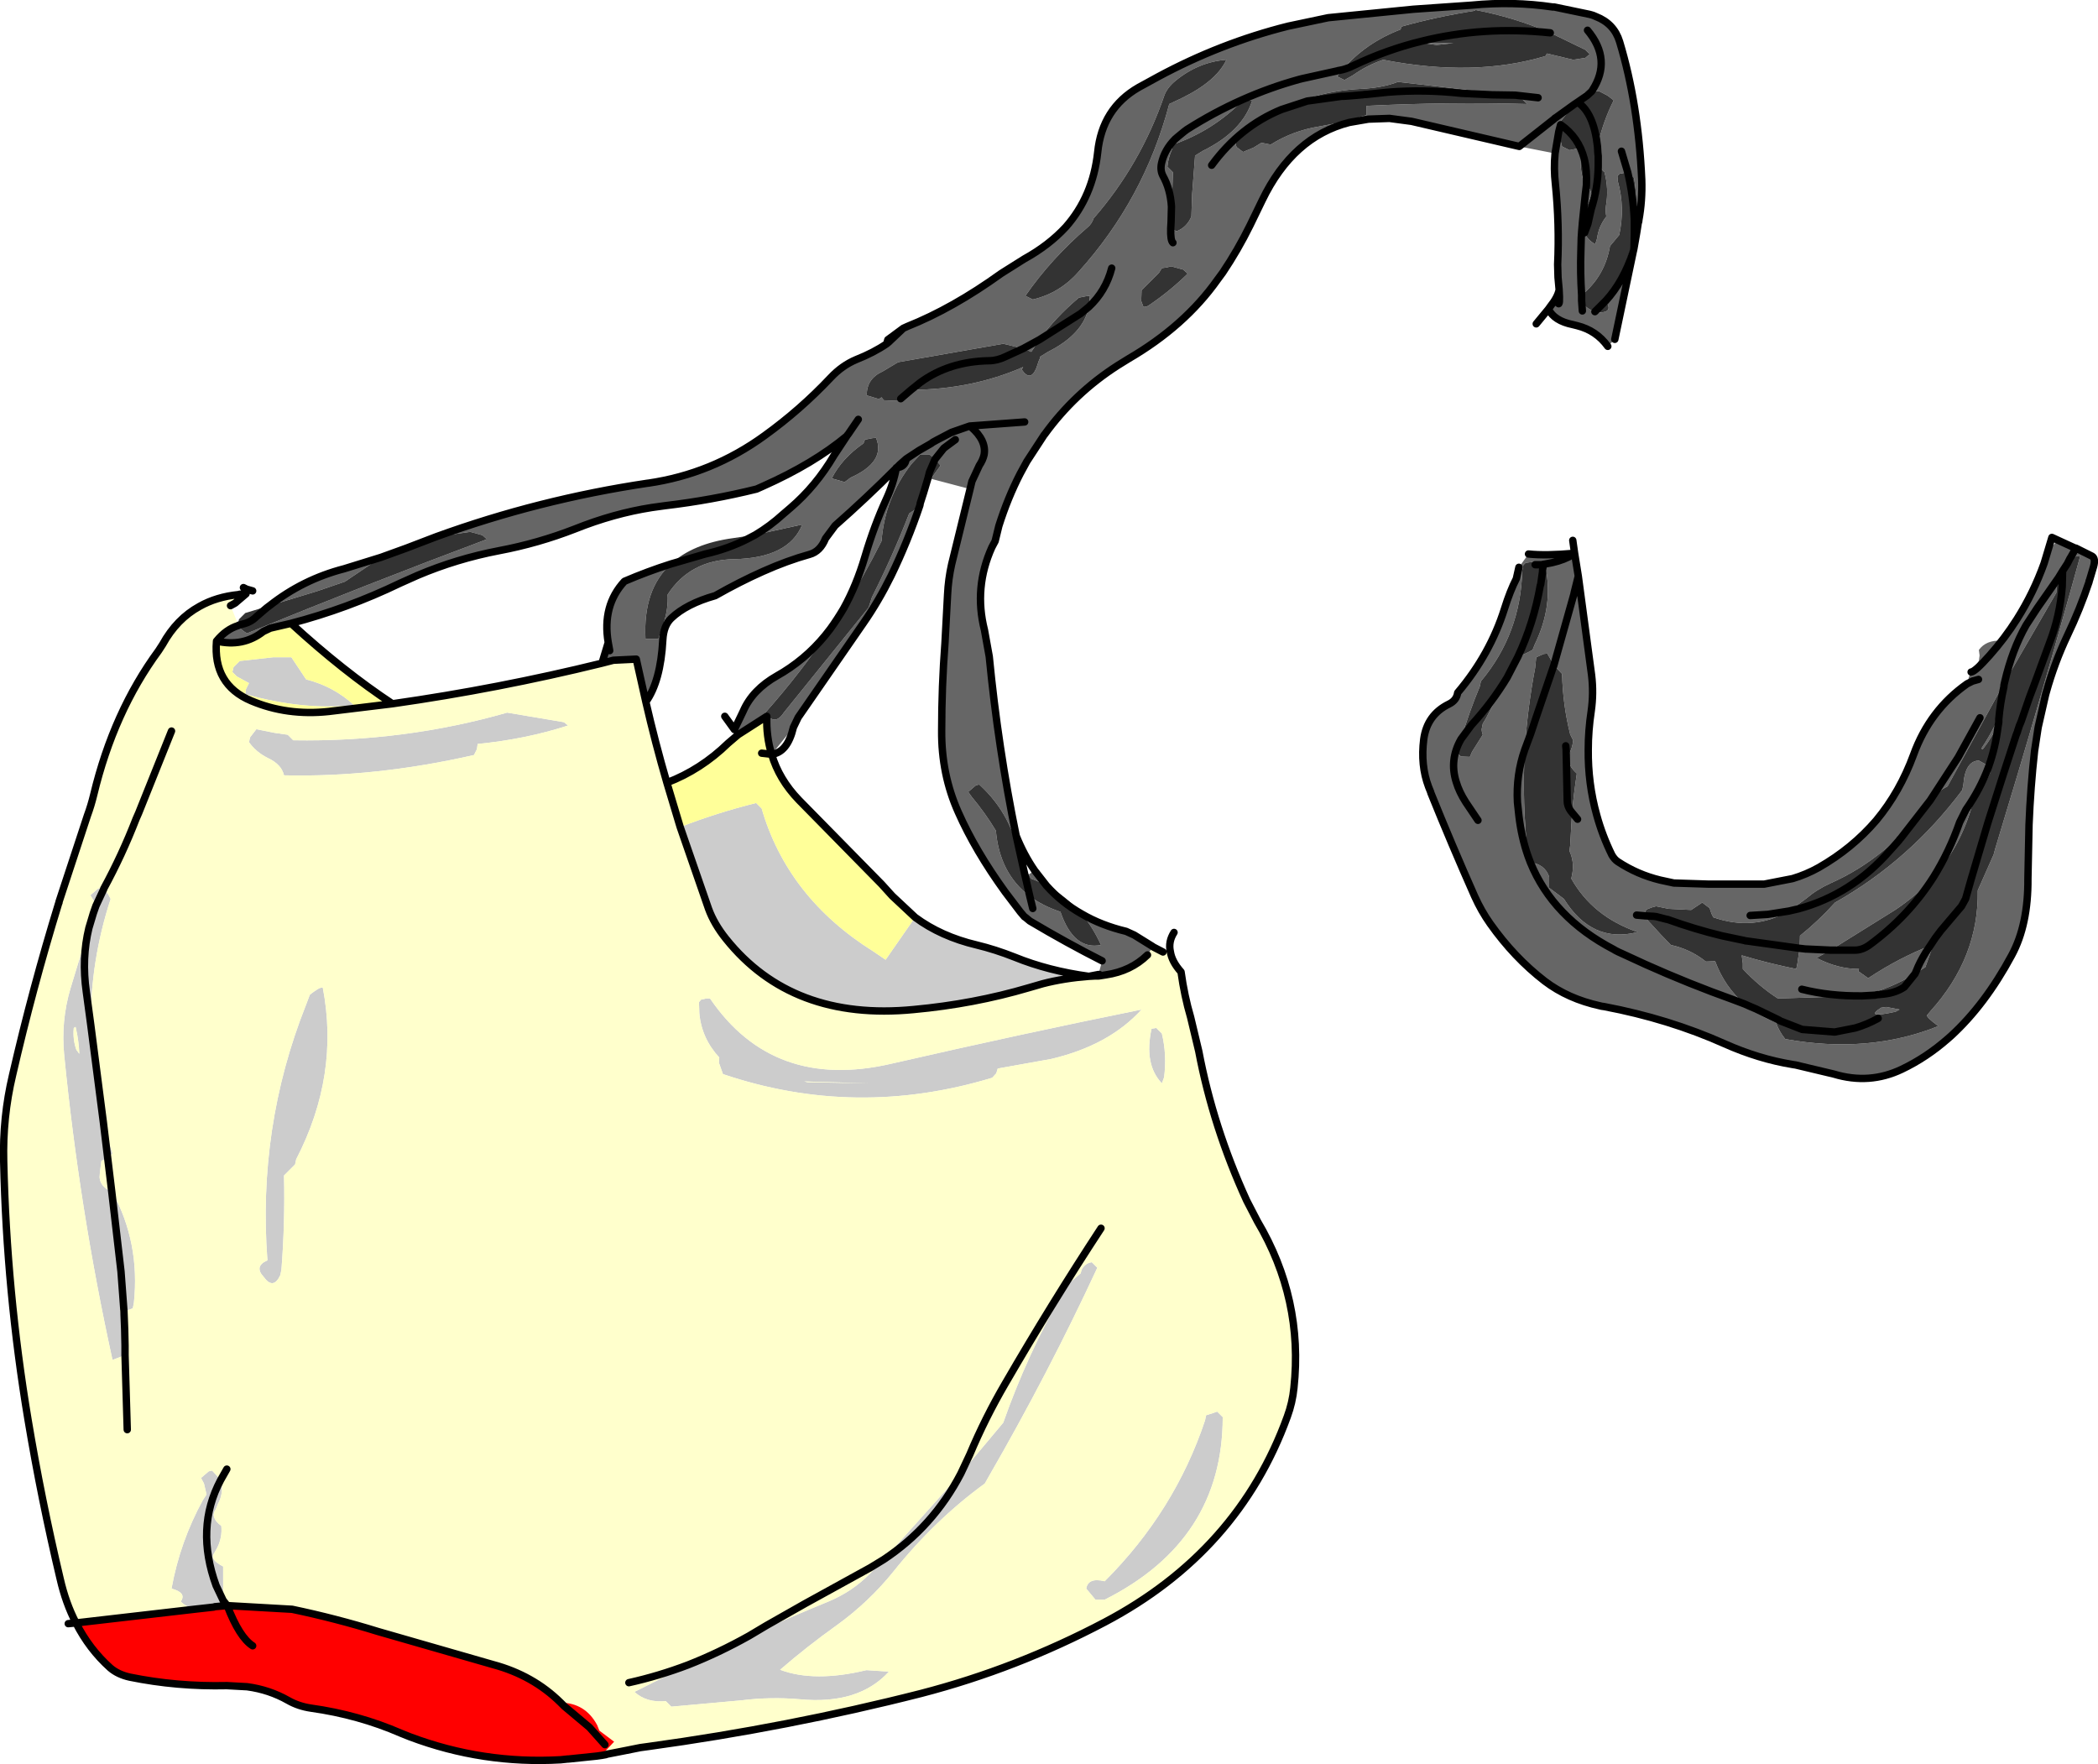
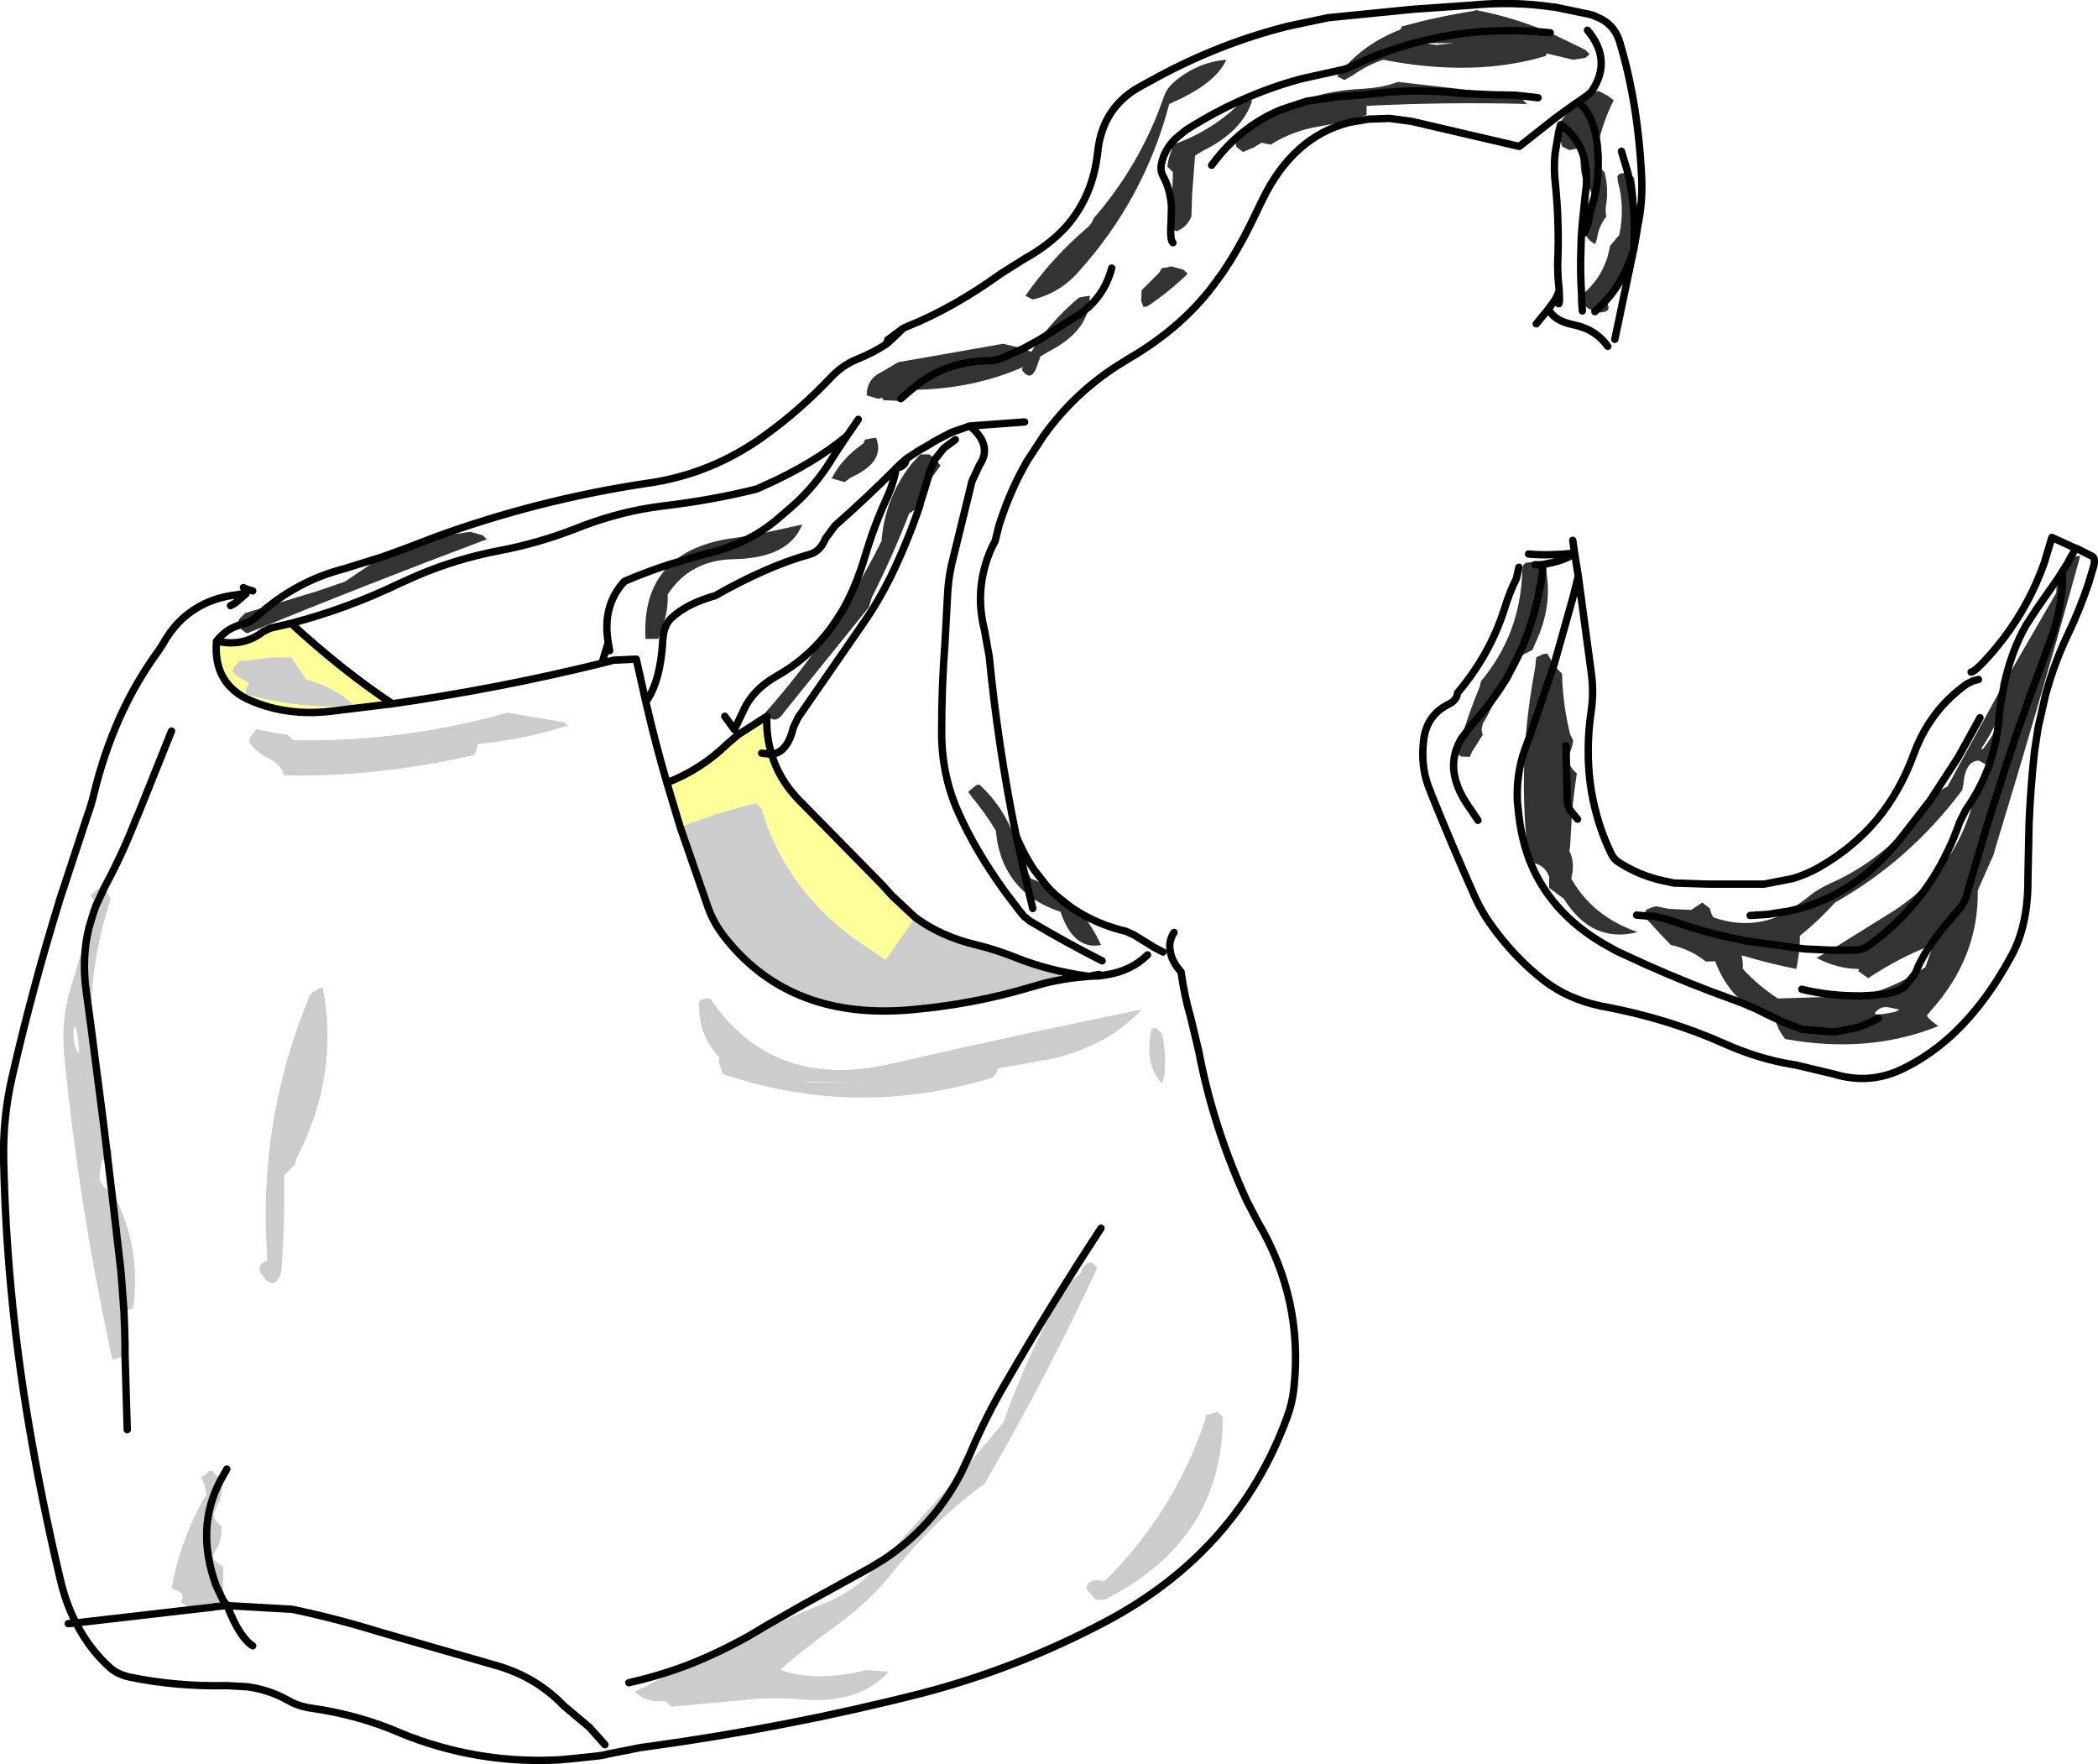
<svg xmlns="http://www.w3.org/2000/svg" height="239.15px" width="284.4px">
  <g transform="matrix(1.0, 0.0, 0.0, 1.0, 142.2, 119.5)">
-     <path d="M-83.05 -46.75 Q-69.15 -51.8 -54.4 -54.0 L-54.35 -54.0 Q-45.7 -55.25 -38.55 -60.45 -33.7 -63.95 -29.6 -68.3 -28.05 -69.95 -26.15 -70.75 -23.75 -71.7 -22.0 -72.9 L-21.7 -73.15 -21.65 -73.2 -19.75 -75.0 Q-19.45 -75.15 -19.2 -75.25 -13.05 -77.7 -6.45 -82.45 L-3.35 -84.4 Q0.0 -86.25 2.3 -88.75 5.95 -92.9 6.6 -98.85 7.2 -104.8 12.15 -107.65 L13.25 -108.25 14.8 -109.1 Q23.25 -113.65 32.4 -115.95 L37.85 -117.1 49.4 -118.25 57.3 -118.8 Q62.9 -119.35 68.3 -118.55 L68.5 -118.55 73.3 -117.55 73.65 -117.45 73.8 -117.4 74.15 -117.25 Q76.6 -116.3 77.35 -113.85 79.9 -105.4 80.35 -95.15 80.45 -92.3 79.95 -89.6 L79.95 -89.5 79.9 -89.35 79.85 -89.15 79.85 -89.1 79.65 -87.85 79.3 -85.85 79.35 -88.05 79.3 -85.85 79.2 -85.4 76.7 -73.5 75.75 -72.55 Q74.2 -74.7 71.6 -75.35 L71.0 -75.5 Q68.5 -76.0 67.7 -77.6 L67.95 -77.95 Q68.95 -79.2 69.15 -80.2 L69.15 -80.25 69.0 -81.9 68.95 -83.65 Q69.2 -89.1 68.65 -94.5 68.4 -96.65 68.6 -98.7 L69.1 -101.65 68.6 -98.7 63.75 -99.65 49.15 -103.05 46.15 -103.45 43.3 -103.35 40.7 -102.9 Q33.05 -100.95 28.9 -92.35 L27.25 -88.95 Q25.6 -85.6 23.55 -82.55 L22.85 -81.6 Q18.4 -75.3 10.75 -70.85 L9.3 -69.95 Q3.45 -66.2 -0.6 -60.6 L-0.65 -60.55 -3.0 -56.95 -3.9 -55.3 Q-5.6 -52.0 -6.8 -48.2 L-7.3 -46.15 -7.75 -45.3 Q-10.2 -39.85 -8.75 -34.1 L-8.1 -30.5 Q-6.9 -18.15 -4.45 -6.2 L-3.45 -1.7 -3.7 -1.9 -3.9 -2.65 Q-4.85 -8.95 -9.45 -13.15 L-9.9 -13.05 -10.95 -12.15 -10.45 -11.45 Q-8.65 -9.3 -7.2 -6.9 -6.7 -1.1 -2.6 2.0 -0.85 3.3 1.55 4.1 3.35 9.35 7.05 8.6 5.95 6.2 4.45 4.4 7.1 5.95 10.45 6.75 L11.55 7.25 14.05 8.8 14.1 8.85 13.35 9.95 Q11.1 12.15 7.7 12.65 L6.75 12.8 Q7.0 12.55 6.7 12.6 L7.2 10.75 Q2.45 8.35 -2.6 5.35 L-3.2 4.85 -3.3 4.8 -3.35 4.75 -3.9 4.1 -5.95 1.4 Q-10.0 -4.2 -12.3 -9.4 -14.6 -14.55 -14.55 -20.45 -14.55 -26.45 -14.1 -32.35 L-13.75 -38.9 Q-13.65 -41.0 -13.2 -43.0 L-10.7 -53.2 -16.0 -54.6 -14.7 -56.4 -15.3 -57.1 -15.45 -57.25 -16.2 -57.9 -16.7 -57.9 -17.45 -57.9 -18.65 -56.6 Q-22.25 -52.0 -22.7 -46.15 -25.05 -41.45 -27.85 -37.0 -26.1 -40.15 -24.95 -44.05 -23.7 -48.25 -22.05 -51.85 -21.1 -53.9 -20.7 -56.05 L-20.65 -56.1 Q-19.5 -56.2 -19.35 -57.3 L-20.2 -56.55 -20.65 -56.1 -20.7 -56.1 -20.7 -56.05 Q-24.85 -51.9 -29.0 -48.25 L-30.3 -46.5 Q-31.0 -44.75 -32.45 -44.35 -35.5 -43.5 -38.75 -42.05 -41.9 -40.65 -45.25 -38.75 -49.15 -37.65 -51.2 -35.7 -52.25 -34.7 -52.35 -32.75 -52.65 -27.15 -54.65 -24.35 L-55.95 -30.15 -59.05 -30.0 -60.6 -29.6 -59.75 -32.4 Q-60.6 -37.4 -57.55 -40.7 -54.4 -42.05 -51.25 -43.05 -55.05 -39.6 -54.7 -32.9 L-52.95 -32.9 -52.2 -35.15 Q-51.6 -37.05 -51.7 -38.9 -48.65 -43.6 -42.7 -43.7 -35.25 -43.85 -33.45 -48.4 L-39.8 -47.0 Q-37.8 -48.2 -36.1 -49.75 L-35.05 -50.65 Q-31.6 -53.6 -29.15 -57.75 L-27.4 -60.4 Q-31.9 -56.65 -38.75 -53.6 L-39.65 -53.2 Q-45.7 -51.7 -52.05 -50.95 L-53.85 -50.7 Q-59.0 -49.9 -64.25 -47.8 -69.25 -45.85 -74.55 -44.85 -80.3 -43.75 -85.6 -41.5 L-87.95 -40.45 Q-95.1 -37.0 -102.75 -35.0 L-105.55 -34.35 -106.5 -33.9 Q-109.25 -31.75 -112.85 -32.6 -111.55 -34.2 -109.9 -34.7 L-109.6 -34.3 Q-109.2 -33.9 -108.7 -33.65 -92.35 -40.35 -76.2 -46.4 L-76.8 -46.95 -78.45 -47.4 -83.05 -46.75 M-25.85 -62.65 L-27.25 -60.6 -27.35 -60.5 -27.4 -60.4 -27.35 -60.5 -27.25 -60.6 -25.85 -62.65 M5.4 -77.9 L5.55 -79.4 5.05 -79.35 4.05 -79.15 Q0.85 -76.45 -1.3 -73.45 L-3.5 -72.25 -1.3 -73.45 -2.4 -71.8 -3.5 -72.25 -6.2 -72.9 -20.45 -70.4 -22.55 -69.15 Q-24.75 -68.15 -24.7 -65.9 L-23.2 -65.45 Q-22.95 -65.4 -22.7 -65.65 L-22.4 -65.25 -20.2 -65.15 -20.1 -65.45 -18.7 -66.65 -20.1 -65.45 -19.9 -65.85 -19.2 -66.65 -18.7 -66.65 Q-10.45 -66.7 -3.5 -69.75 L-3.7 -69.4 Q-2.5 -67.65 -1.7 -69.65 L-1.45 -70.4 -1.3 -70.8 -1.2 -70.9 -1.25 -71.0 -1.2 -71.15 -0.15 -71.8 Q4.65 -74.2 5.4 -77.9 7.7 -80.05 8.5 -83.15 7.7 -80.05 5.4 -77.9 M12.55 -80.15 L12.5 -78.7 12.8 -77.9 Q13.3 -77.9 13.6 -78.15 16.4 -80.05 18.8 -82.4 L18.2 -82.95 16.55 -83.4 16.0 -83.25 15.3 -83.15 14.9 -82.5 12.55 -80.15 M6.05 -89.9 Q5.8 -89.15 5.25 -88.7 0.3 -84.45 -3.2 -79.4 L-2.2 -78.9 Q1.45 -79.75 4.0 -82.65 12.9 -92.5 16.3 -105.4 L18.0 -106.2 Q22.7 -108.5 24.05 -111.4 20.25 -111.1 17.15 -108.55 16.05 -107.65 15.65 -106.6 12.45 -97.25 6.05 -89.9 M39.8 -110.05 L39.05 -109.15 40.05 -108.65 41.2 -109.3 Q43.1 -110.65 45.3 -111.4 57.6 -109.0 67.3 -111.9 L67.5 -112.25 71.05 -111.4 72.7 -111.65 73.3 -112.15 72.7 -112.75 67.95 -115.05 Q63.05 -117.15 57.8 -118.15 L57.75 -118.05 Q52.4 -117.2 47.8 -115.9 L47.65 -115.5 Q42.85 -113.65 39.8 -110.05 L39.3 -109.95 39.25 -109.95 39.1 -109.9 34.35 -108.85 33.95 -108.75 Q25.95 -106.55 18.7 -101.95 L18.3 -101.65 17.45 -100.95 17.1 -100.65 Q15.65 -99.2 15.25 -97.35 15.05 -96.4 15.45 -95.65 16.45 -93.85 16.6 -91.5 16.45 -93.85 15.45 -95.65 15.05 -96.4 15.25 -97.35 15.65 -99.2 17.1 -100.65 L17.45 -100.95 18.3 -101.65 18.7 -101.95 Q25.95 -106.55 33.95 -108.75 L34.35 -108.85 39.1 -109.9 39.25 -109.95 39.3 -109.95 39.8 -110.05 M54.8 -113.65 L52.55 -113.4 50.8 -113.65 54.8 -113.65 M16.5 -88.55 L17.3 -88.15 Q18.7 -88.7 19.3 -90.15 L19.4 -93.15 19.8 -98.4 20.85 -99.05 Q26.25 -101.7 27.55 -105.9 L27.05 -105.9 26.3 -105.9 Q22.2 -101.75 16.8 -99.9 L16.65 -99.2 Q16.15 -98.05 16.05 -96.9 L16.8 -96.15 16.7 -93.15 16.6 -91.5 16.3 -88.65 16.5 -88.55 Q16.45 -86.9 16.8 -86.6 16.45 -86.9 16.5 -88.55 M63.2 -106.6 L62.55 -106.9 60.8 -106.85 47.3 -108.4 Q45.25 -107.6 42.3 -107.45 36.3 -107.15 31.5 -104.65 28.1 -102.95 25.3 -100.15 25.3 -99.8 25.45 -99.55 L26.3 -98.9 27.75 -99.5 28.8 -100.15 30.05 -99.9 Q33.1 -101.8 36.6 -102.35 39.85 -102.9 43.05 -103.9 L43.05 -104.4 43.05 -105.15 Q54.3 -105.7 64.8 -105.4 L64.2 -106.0 63.2 -106.6 66.3 -106.25 63.2 -106.6 M-1.95 -1.5 L-0.35 0.55 Q-1.35 0.0 -2.45 -0.4 L-2.75 -0.95 -1.95 -1.5 M22.05 -97.1 Q25.9 -102.35 31.5 -104.65 25.9 -102.35 22.05 -97.1 M74.35 -99.65 Q75.1 -103.05 76.55 -105.9 L75.7 -106.55 74.55 -107.15 73.55 -107.1 73.65 -107.25 Q76.35 -111.4 73.0 -115.4 76.35 -111.4 73.65 -107.25 L73.55 -107.1 73.3 -107.1 72.55 -106.9 71.9 -106.3 71.2 -105.35 68.7 -103.55 68.6 -103.5 68.45 -103.35 63.75 -99.65 68.45 -103.35 68.6 -103.5 68.7 -103.55 71.2 -105.35 69.05 -102.65 69.1 -101.65 69.15 -101.2 69.55 -99.65 70.55 -99.15 71.8 -99.4 72.05 -99.15 72.05 -97.65 Q72.05 -96.1 72.55 -94.65 L72.85 -94.4 73.35 -93.8 73.55 -93.15 73.0 -91.7 Q72.05 -89.4 72.6 -87.95 73.0 -86.95 74.05 -86.4 L74.3 -87.2 Q74.5 -88.8 75.55 -90.15 75.4 -90.9 75.5 -91.6 75.9 -93.9 75.3 -96.15 L74.45 -96.95 74.45 -98.35 74.4 -98.8 74.35 -99.65 74.4 -98.8 74.45 -98.35 74.45 -96.95 74.4 -97.0 74.05 -97.65 74.2 -99.1 74.35 -99.65 M72.2 -79.5 Q72.0 -82.55 72.1 -85.45 L72.15 -87.3 72.2 -88.0 72.2 -88.05 72.3 -89.2 72.3 -89.25 72.7 -93.15 72.85 -94.4 72.7 -93.15 72.3 -89.25 72.3 -89.2 72.2 -88.05 72.2 -88.0 72.15 -87.3 72.1 -85.45 Q72.0 -82.55 72.2 -79.5 L72.05 -79.4 72.2 -78.75 Q72.6 -77.75 74.0 -77.25 L74.3 -77.15 Q76.65 -77.05 75.45 -78.7 77.85 -81.3 79.2 -85.4 77.85 -81.3 75.45 -78.7 L75.3 -78.9 76.55 -80.4 76.85 -81.1 Q78.75 -84.45 79.35 -88.05 79.95 -91.6 79.3 -95.4 L78.55 -96.15 78.45 -96.15 77.35 -95.95 77.05 -95.65 77.1 -94.95 Q78.1 -91.4 77.3 -87.65 L76.05 -86.15 Q75.35 -82.05 72.2 -79.5 M77.6 -99.0 L78.45 -96.15 77.6 -99.0 M69.0 -78.4 Q69.3 -77.95 69.15 -80.2 69.3 -77.95 69.0 -78.4 M72.3 -77.35 L72.2 -78.75 72.3 -77.35 M134.9 -43.15 L135.9 -45.2 Q136.3 -45.95 136.8 -46.15 L138.95 -45.2 139.15 -45.1 139.2 -45.2 141.4 -44.1 Q141.9 -43.8 141.6 -42.7 L141.05 -40.85 141.0 -40.75 141.0 -40.65 Q139.75 -36.9 138.05 -33.35 136.3 -29.65 135.2 -25.7 L135.1 -25.35 134.1 -20.95 134.05 -20.65 133.6 -17.7 Q133.05 -12.75 132.85 -7.7 L132.7 -0.4 Q132.75 5.85 130.5 10.0 126.9 16.7 122.25 20.95 L121.85 21.3 Q118.95 23.85 115.6 25.45 111.2 27.55 106.4 26.1 L101.15 24.85 101.1 24.85 100.8 24.8 Q96.2 24.05 91.6 22.0 84.0 18.6 75.25 16.95 L74.9 16.9 74.7 16.85 Q70.35 15.9 67.2 13.5 63.05 10.3 59.8 5.7 58.6 4.0 57.7 2.0 54.55 -5.1 51.75 -12.05 L51.75 -12.1 51.45 -12.85 Q50.35 -15.75 50.8 -19.3 51.25 -22.6 54.2 -24.05 55.25 -24.55 55.4 -25.6 59.8 -30.8 61.75 -37.0 62.5 -39.4 63.35 -41.05 L63.7 -42.6 65.0 -44.4 Q67.35 -44.15 71.25 -44.5 L71.75 -41.4 71.2 -39.2 71.15 -38.95 68.45 -29.35 71.15 -38.95 71.2 -39.2 71.75 -41.4 73.55 -28.0 Q73.85 -25.55 73.5 -23.1 73.1 -20.45 73.1 -17.9 73.05 -13.3 74.25 -9.0 75.0 -6.25 76.3 -3.6 76.65 -3.0 77.1 -2.7 79.75 -0.95 82.85 -0.2 L84.7 0.2 89.4 0.35 94.2 0.35 96.95 0.35 100.8 -0.4 Q102.65 -0.95 104.35 -1.9 108.9 -4.5 112.15 -8.3 115.35 -12.15 117.2 -17.2 119.4 -23.25 124.45 -26.8 L124.55 -26.85 Q124.6 -27.7 125.0 -28.4 L125.65 -29.3 126.05 -29.9 126.15 -30.65 126.05 -31.4 Q127.05 -32.75 129.05 -32.65 132.15 -37.8 134.9 -43.15 133.45 -39.1 131.2 -35.55 129.55 -32.95 127.5 -30.65 125.55 -28.45 125.0 -28.4 125.55 -28.45 127.5 -30.65 129.55 -32.95 131.2 -35.55 133.45 -39.1 134.9 -43.15 M94.3 16.6 Q96.1 18.15 98.55 19.1 98.95 20.3 99.8 21.35 111.1 23.4 120.55 19.6 118.8 18.3 119.05 18.1 L119.5 17.55 Q126.05 10.3 125.9 1.2 L128.05 -3.65 128.25 -4.4 Q134.35 -24.4 139.8 -44.15 L139.3 -44.1 138.4 -43.8 138.5 -43.95 138.7 -44.3 139.15 -45.1 138.7 -44.3 138.5 -43.95 138.4 -43.8 138.05 -43.65 137.55 -42.9 136.85 -41.2 Q136.55 -40.2 136.55 -39.15 L129.55 -27.05 Q130.55 -31.4 132.45 -34.75 L133.95 -37.05 136.85 -41.2 133.95 -37.05 132.45 -34.75 Q130.55 -31.4 129.55 -27.05 L121.8 -12.9 Q120.4 -12.2 119.45 -11.0 L119.1 -10.6 Q113.7 -3.2 105.9 0.25 104.05 1.1 102.65 2.3 L100.3 4.0 Q95.5 6.75 90.05 4.85 L89.8 4.35 89.55 3.6 88.55 2.85 87.05 3.85 84.0 3.7 82.3 3.35 81.75 3.5 81.1 3.75 Q80.9 3.85 80.85 4.1 L80.8 4.65 80.8 4.85 82.95 7.2 84.3 8.6 Q86.9 9.15 89.05 10.85 L90.3 10.8 Q91.6 14.3 94.3 16.6 L92.85 16.05 Q86.7 13.85 80.9 11.25 L77.75 9.8 77.2 9.55 76.9 9.4 76.8 9.35 76.55 9.2 Q68.3 4.9 65.25 -2.6 68.3 4.9 76.55 9.2 L76.8 9.35 76.9 9.4 77.2 9.55 77.75 9.8 80.9 11.25 Q86.7 13.85 92.85 16.05 L94.3 16.6 M64.95 -3.4 L65.05 -2.65 65.25 -2.6 Q67.2 -2.35 67.8 -0.65 L67.8 0.1 67.8 0.85 69.8 2.35 Q73.6 8.45 79.8 6.85 73.7 4.75 70.8 -0.4 L70.95 -1.15 Q71.2 -2.75 70.55 -4.15 L70.65 -4.9 70.9 -9.35 Q71.15 -12.0 71.55 -14.65 70.4 -15.65 70.3 -16.9 70.95 -18.0 71.05 -19.15 L70.65 -19.95 Q69.65 -23.95 69.55 -28.15 L68.8 -28.95 68.45 -29.35 67.55 -30.9 67.05 -30.85 66.05 -30.4 65.9 -28.95 Q64.85 -23.45 64.5 -17.9 63.3 -14.5 63.5 -10.75 L63.7 -8.9 Q64.05 -5.95 64.95 -3.4 64.05 -5.95 63.7 -8.9 L63.5 -10.75 Q63.3 -14.5 64.5 -17.9 64.1 -10.65 64.95 -3.4 M67.0 -42.85 L67.0 -43.0 67.3 -43.05 Q69.15 -43.35 70.45 -44.0 L71.25 -44.5 70.45 -44.0 Q69.15 -43.35 67.3 -43.05 L67.0 -43.0 67.0 -42.85 66.75 -42.95 67.0 -43.0 66.75 -42.95 66.05 -43.4 64.6 -43.2 64.3 -42.9 64.15 -42.15 Q63.95 -33.6 58.55 -27.15 L58.4 -26.45 Q56.95 -22.95 55.85 -19.3 L55.3 -17.4 55.85 -16.95 57.05 -16.9 57.35 -17.6 58.8 -19.9 Q58.65 -20.3 58.65 -20.65 L58.8 -21.4 59.25 -22.15 62.1 -27.65 63.55 -30.45 62.1 -27.65 63.05 -30.4 63.55 -30.45 63.75 -30.55 Q64.65 -30.9 65.55 -31.4 L65.85 -32.15 Q68.4 -37.4 67.3 -42.65 L67.0 -42.85 M58.15 -8.3 L56.5 -10.75 Q55.6 -12.15 55.2 -13.5 54.25 -16.5 55.85 -19.3 54.25 -16.5 55.2 -13.5 55.6 -12.15 56.5 -10.75 L58.15 -8.3 M119.45 8.7 L119.9 8.5 118.8 11.6 117.4 12.5 117.6 12.05 Q117.95 11.1 118.85 9.6 L119.45 8.7 118.85 9.6 Q117.95 11.1 117.6 12.05 L117.4 12.5 Q114.0 14.55 110.2 15.5 L98.8 15.85 Q96.25 14.2 94.05 11.85 L94.05 11.1 93.95 10.35 93.9 10.0 Q97.55 11.1 101.3 11.85 L101.45 11.1 101.75 9.05 101.8 7.35 Q104.35 5.3 106.55 2.85 116.65 -2.85 123.8 -12.4 L123.95 -13.15 Q124.2 -16.35 126.05 -16.4 L127.4 -15.65 Q127.7 -15.25 127.55 -14.65 126.6 -12.6 125.3 -10.9 123.75 -5.0 119.9 -0.6 122.05 -4.05 123.45 -8.05 L124.3 -9.75 Q126.2 -12.45 127.35 -15.5 L127.4 -15.65 127.35 -15.5 Q126.2 -12.45 124.3 -9.75 L123.45 -8.05 Q122.05 -4.05 119.9 -0.6 117.7 1.85 114.7 3.85 L105.95 9.3 104.05 10.35 Q106.9 11.85 109.8 11.85 L109.7 12.15 111.05 13.1 Q115.2 10.35 119.45 8.7 M128.75 -22.0 L128.9 -22.05 128.75 -21.6 Q128.0 -19.75 126.55 -17.9 L126.4 -18.05 Q127.65 -19.9 128.55 -21.9 L128.75 -22.0 128.75 -21.9 128.75 -21.8 128.75 -21.7 128.75 -21.6 128.75 -21.7 128.75 -21.8 128.75 -21.9 128.75 -22.0 M124.55 -26.85 L125.25 -27.2 125.3 -27.2 126.0 -27.4 125.3 -27.2 125.25 -27.2 124.55 -26.85 M102.05 14.6 Q105.8 15.55 110.2 15.5 105.8 15.55 102.05 14.6 M71.65 -8.45 L70.9 -9.35 71.65 -8.45 M79.65 4.55 L80.8 4.65 79.65 4.55 M105.95 9.3 L102.75 9.15 102.6 9.15 101.75 9.05 102.6 9.15 102.75 9.15 105.95 9.3 M126.2 -22.2 L123.25 -16.85 119.45 -11.0 123.25 -16.85 126.2 -22.2 M95.05 4.6 L97.45 4.45 100.3 4.0 97.45 4.45 95.05 4.6 M113.5 17.0 L115.3 17.35 114.75 17.65 Q110.45 18.6 112.8 17.1 L113.5 17.0 M-3.3 -62.3 L-10.75 -61.75 -13.05 -60.95 -13.1 -60.9 -13.2 -60.9 -15.2 -59.85 -15.75 -59.55 -15.95 -59.4 -16.2 -59.25 -17.6 -58.45 -19.35 -57.3 -17.6 -58.45 -16.2 -59.25 -15.95 -59.4 -15.75 -59.55 -15.2 -59.85 -13.2 -60.9 -13.1 -60.9 -13.05 -60.95 -10.75 -61.75 -3.3 -62.3 M-12.7 -59.9 L-14.25 -58.75 -15.45 -57.25 -14.25 -58.75 -12.7 -59.9 M-23.45 -60.15 L-23.95 -60.1 -24.95 -59.9 -25.15 -59.4 Q-28.1 -57.35 -29.45 -54.65 L-27.7 -54.15 -26.9 -54.75 Q-22.1 -56.9 -23.45 -60.15 M-10.75 -61.75 L-10.6 -61.65 Q-8.45 -59.8 -8.8 -57.85 -8.95 -57.15 -9.45 -56.4 L-10.45 -54.25 -10.7 -53.2 -10.45 -54.25 -9.45 -56.4 Q-8.95 -57.15 -8.8 -57.85 -8.45 -59.8 -10.6 -61.65 L-10.75 -61.75 M-29.65 -34.25 Q-33.65 -28.3 -38.45 -22.9 -37.2 -21.0 -35.95 -22.9 L-24.45 -37.15 -24.0 -38.55 Q-21.2 -44.1 -18.95 -49.9 L-18.05 -50.5 -17.5 -51.0 Q-19.15 -46.1 -21.4 -41.45 -23.1 -38.0 -25.15 -35.05 L-34.0 -22.25 -34.65 -20.9 -37.6 -17.25 Q-38.35 -19.7 -38.25 -22.4 L-42.15 -19.9 -42.65 -20.6 -41.45 -23.1 Q-40.2 -26.0 -36.85 -27.9 L-36.0 -28.4 Q-32.3 -30.7 -29.65 -34.25 M-17.45 -51.3 L-17.35 -51.85 -17.0 -52.7 -17.45 -51.3 M-2.2 3.65 L-2.6 2.0 -2.2 3.65 M-59.55 -31.3 L-59.75 -32.4 -59.55 -31.3 M-90.55 -43.95 L-95.45 -40.65 -99.25 -39.35 -105.65 -37.4 Q-101.15 -40.95 -95.55 -42.4 L-90.55 -43.95" fill="#666666" fill-rule="evenodd" stroke="none" />
    <path d="M-83.05 -46.75 L-78.45 -47.4 -76.8 -46.95 -76.2 -46.4 Q-92.35 -40.35 -108.7 -33.65 -109.2 -33.9 -109.6 -34.3 L-109.9 -34.7 -109.85 -34.75 -109.3 -34.9 Q-108.2 -35.15 -107.45 -35.9 L-106.05 -37.1 -105.65 -37.4 -106.05 -37.1 -107.45 -35.9 Q-108.2 -35.15 -109.3 -34.9 L-109.85 -34.75 -109.9 -34.7 -109.95 -34.9 -109.95 -34.95 -109.8 -35.55 -108.95 -36.4 -105.65 -37.4 -99.25 -39.35 -95.45 -40.65 -90.55 -43.95 -87.1 -45.2 -83.05 -46.75 -87.1 -45.2 -90.55 -43.95 Q-87.0 -45.85 -83.05 -46.75 M6.05 -89.9 Q12.45 -97.25 15.65 -106.6 16.05 -107.65 17.15 -108.55 20.25 -111.1 24.05 -111.4 22.7 -108.5 18.0 -106.2 L16.3 -105.4 Q12.9 -92.5 4.0 -82.65 1.45 -79.75 -2.2 -78.9 L-3.2 -79.4 Q0.3 -84.45 5.25 -88.7 5.8 -89.15 6.05 -89.9 M12.55 -80.15 L14.9 -82.5 15.3 -83.15 16.0 -83.25 16.55 -83.4 18.2 -82.95 18.8 -82.4 Q16.4 -80.05 13.6 -78.15 13.3 -77.9 12.8 -77.9 L12.5 -78.7 12.55 -80.15 M-1.3 -73.45 Q0.85 -76.45 4.05 -79.15 L5.05 -79.35 5.55 -79.4 5.4 -77.9 4.3 -77.0 -1.3 -73.45 4.3 -77.0 5.4 -77.9 Q4.65 -74.2 -0.15 -71.8 L-1.2 -71.15 -1.25 -71.0 -1.2 -70.9 -1.3 -70.8 -1.45 -70.4 -1.7 -69.65 Q-2.5 -67.65 -3.7 -69.4 L-3.5 -69.75 Q-10.45 -66.7 -18.7 -66.65 L-17.45 -67.65 Q-13.55 -70.5 -8.15 -70.6 -7.05 -70.6 -5.9 -71.15 L-3.5 -72.25 -5.9 -71.15 Q-7.05 -70.6 -8.15 -70.6 -13.55 -70.5 -17.45 -67.65 L-18.7 -66.65 -19.2 -66.65 -19.9 -65.85 -20.1 -65.45 -20.2 -65.15 -22.4 -65.25 -22.7 -65.65 Q-22.95 -65.4 -23.2 -65.45 L-24.7 -65.9 Q-24.75 -68.15 -22.55 -69.15 L-20.45 -70.4 -6.2 -72.9 -3.5 -72.25 -2.4 -71.8 -1.3 -73.45 M54.8 -113.65 L50.8 -113.65 52.55 -113.4 54.8 -113.65 M39.8 -110.05 Q42.85 -113.65 47.65 -115.5 L47.8 -115.9 Q52.4 -117.2 57.75 -118.05 L57.8 -118.15 Q63.05 -117.15 67.95 -115.05 L72.7 -112.75 73.3 -112.15 72.7 -111.65 71.05 -111.4 67.5 -112.25 67.3 -111.9 Q57.6 -109.0 45.3 -111.4 43.1 -110.65 41.2 -109.3 L40.05 -108.65 39.05 -109.15 39.8 -110.05 Q40.55 -110.25 41.25 -110.6 45.75 -112.75 50.45 -113.9 58.85 -116.0 67.95 -115.05 58.85 -116.0 50.45 -113.9 45.75 -112.75 41.25 -110.6 40.55 -110.25 39.8 -110.05 M16.6 -91.5 L16.7 -93.15 16.8 -96.15 16.05 -96.9 Q16.15 -98.05 16.65 -99.2 L16.8 -99.9 Q22.2 -101.75 26.3 -105.9 L27.05 -105.9 27.55 -105.9 Q26.25 -101.7 20.85 -99.05 L19.8 -98.4 19.4 -93.15 19.3 -90.15 Q18.7 -88.7 17.3 -88.15 L16.5 -88.55 16.3 -88.65 16.6 -91.5 16.55 -89.45 16.5 -88.55 16.55 -89.45 16.6 -91.5 M63.2 -106.6 L60.05 -106.65 55.9 -106.85 Q50.85 -107.4 45.9 -107.0 L43.05 -106.7 42.9 -106.7 42.85 -106.7 42.5 -106.65 40.75 -106.5 40.0 -106.45 39.95 -106.45 39.9 -106.45 39.7 -106.45 35.0 -105.8 31.5 -104.65 35.0 -105.8 39.7 -106.45 39.9 -106.45 39.95 -106.45 40.0 -106.45 40.75 -106.5 42.5 -106.65 42.85 -106.7 42.9 -106.7 43.05 -106.7 45.9 -107.0 Q50.85 -107.4 55.9 -106.85 L60.05 -106.65 63.2 -106.6 64.2 -106.0 64.8 -105.4 Q54.3 -105.7 43.05 -105.15 L43.05 -104.4 43.05 -103.9 Q39.85 -102.9 36.6 -102.35 33.1 -101.8 30.05 -99.9 L28.8 -100.15 27.75 -99.5 26.3 -98.9 25.45 -99.55 Q25.3 -99.8 25.3 -100.15 28.1 -102.95 31.5 -104.65 36.3 -107.15 42.3 -107.45 45.25 -107.6 47.3 -108.4 L60.8 -106.85 62.55 -106.9 63.2 -106.6 M-0.35 0.55 Q2.4 2.0 4.45 4.4 5.95 6.2 7.05 8.6 3.35 9.35 1.55 4.1 -0.85 3.3 -2.6 2.0 -6.7 -1.1 -7.2 -6.9 -8.65 -9.3 -10.45 -11.45 L-10.95 -12.15 -9.9 -13.05 -9.45 -13.15 Q-4.85 -8.95 -3.9 -2.65 L-3.7 -1.9 -3.45 -1.7 -3.2 -0.6 -2.6 2.0 -3.2 -0.6 -3.45 -1.7 -2.85 -1.05 -2.75 -0.95 -2.45 -0.4 Q-1.35 0.0 -0.35 0.55 1.7 2.85 4.45 4.4 1.7 2.85 -0.35 0.55 M73.55 -107.1 L74.55 -107.15 75.7 -106.55 76.55 -105.9 Q75.1 -103.05 74.35 -99.65 73.85 -104.2 71.65 -105.65 L72.95 -106.55 73.55 -107.1 72.95 -106.55 71.65 -105.65 Q73.85 -104.2 74.35 -99.65 L74.2 -99.1 74.05 -97.65 74.4 -97.0 74.45 -96.95 75.3 -96.15 Q75.9 -93.9 75.5 -91.6 75.4 -90.9 75.55 -90.15 74.5 -88.8 74.3 -87.2 L74.05 -86.4 Q73.0 -86.95 72.6 -87.95 72.05 -89.4 73.0 -91.7 L73.55 -93.15 73.35 -93.8 72.85 -94.4 72.55 -94.65 Q72.05 -96.1 72.05 -97.65 L72.05 -99.15 71.8 -99.4 70.55 -99.15 69.55 -99.65 69.15 -101.2 69.1 -101.65 69.35 -102.6 Q71.8 -100.9 72.55 -98.0 72.95 -96.4 72.85 -94.4 72.95 -96.4 72.55 -98.0 71.8 -100.9 69.35 -102.6 L69.1 -101.65 69.05 -102.65 71.2 -105.35 71.9 -106.3 72.55 -106.9 73.3 -107.1 73.55 -107.1 M72.2 -79.5 Q75.35 -82.05 76.05 -86.15 L77.3 -87.65 Q78.1 -91.4 77.1 -94.95 L77.05 -95.65 77.35 -95.95 78.45 -96.15 78.55 -96.15 79.3 -95.4 Q79.95 -91.6 79.35 -88.05 L79.35 -89.6 Q79.2 -92.95 78.45 -96.15 79.2 -92.95 79.35 -89.6 L79.35 -88.05 Q78.75 -84.45 76.85 -81.1 L76.55 -80.4 75.3 -78.9 75.45 -78.7 74.0 -77.25 75.45 -78.7 Q76.65 -77.05 74.3 -77.15 L74.0 -77.25 Q72.6 -77.75 72.2 -78.75 L72.2 -79.5 72.2 -78.75 72.05 -79.4 72.2 -79.5 M72.6 -87.95 L73.05 -89.15 73.5 -91.15 Q74.4 -93.95 74.45 -96.95 74.4 -93.95 73.5 -91.15 L73.05 -89.15 72.6 -87.95 M71.65 -105.65 L71.2 -105.35 71.65 -105.65 M138.4 -43.8 L139.3 -44.1 139.8 -44.15 Q134.35 -24.4 128.25 -4.4 L128.05 -3.65 125.9 1.2 Q126.05 10.3 119.5 17.55 L119.05 18.1 Q118.8 18.3 120.55 19.6 111.1 23.4 99.8 21.35 98.95 20.3 98.55 19.1 96.1 18.15 94.3 16.6 91.6 14.3 90.3 10.8 L89.05 10.85 Q86.9 9.15 84.3 8.6 L82.95 7.2 80.8 4.85 80.8 4.65 81.7 4.7 81.85 4.7 82.3 4.75 83.65 5.1 83.9 5.15 Q87.5 6.45 91.2 7.35 L94.3 8.0 94.45 8.05 94.55 8.05 101.75 9.05 94.55 8.05 94.45 8.05 94.3 8.0 91.2 7.35 Q87.5 6.45 83.9 5.15 L83.65 5.1 82.3 4.75 81.85 4.7 81.7 4.7 80.8 4.65 80.85 4.1 Q80.9 3.85 81.1 3.75 L81.75 3.5 82.3 3.35 84.0 3.7 87.05 3.85 88.55 2.85 89.55 3.6 89.8 4.35 90.05 4.85 Q95.5 6.75 100.3 4.0 L102.65 2.3 Q104.05 1.1 105.9 0.25 113.7 -3.2 119.1 -10.6 L119.45 -11.0 115.45 -5.85 115.3 -5.7 115.25 -5.6 114.0 -4.2 Q108.8 1.75 101.6 3.7 L100.3 4.0 101.6 3.7 Q108.8 1.75 114.0 -4.2 L115.25 -5.6 115.3 -5.7 115.45 -5.85 119.45 -11.0 Q120.4 -12.2 121.8 -12.9 L129.55 -27.05 136.55 -39.15 Q136.55 -40.2 136.85 -41.2 L137.55 -42.9 138.05 -43.65 138.4 -43.8 138.05 -43.1 137.4 -42.1 137.35 -40.0 Q137.05 -36.05 135.65 -32.4 L133.45 -26.4 133.2 -25.75 132.9 -24.95 131.8 -21.75 131.7 -21.5 131.55 -21.15 131.3 -20.4 131.3 -20.35 131.1 -19.85 129.45 -14.8 127.25 -7.9 125.0 -0.3 124.25 2.35 123.7 3.35 123.4 3.7 120.9 6.65 120.15 7.65 119.45 8.7 120.15 7.65 120.9 6.65 123.4 3.7 123.7 3.35 124.25 2.35 125.0 -0.3 127.25 -7.9 129.45 -14.8 131.1 -19.85 131.3 -20.35 131.3 -20.4 131.55 -21.15 131.7 -21.5 131.8 -21.75 132.9 -24.95 133.2 -25.75 133.45 -26.4 135.65 -32.4 Q137.05 -36.05 137.35 -40.0 L137.4 -42.1 138.05 -43.1 138.4 -43.8 M65.25 -2.6 L65.05 -2.65 64.95 -3.4 65.25 -2.6 64.95 -3.4 Q64.1 -10.65 64.5 -17.9 64.85 -23.45 65.9 -28.95 L66.05 -30.4 67.05 -30.85 67.55 -30.9 68.45 -29.35 68.8 -28.95 69.55 -28.15 Q69.65 -23.95 70.65 -19.95 L71.05 -19.15 Q70.95 -18.0 70.3 -16.9 70.4 -15.65 71.55 -14.65 71.15 -12.0 70.9 -9.35 L70.7 -9.6 Q70.25 -10.25 70.25 -10.9 L70.1 -17.9 70.05 -18.4 70.1 -17.9 70.25 -10.9 Q70.25 -10.25 70.7 -9.6 L70.9 -9.35 70.65 -4.9 70.55 -4.15 Q71.2 -2.75 70.95 -1.15 L70.8 -0.4 Q73.7 4.75 79.8 6.85 73.6 8.45 69.8 2.35 L67.8 0.85 67.8 0.1 67.8 -0.65 Q67.2 -2.35 65.25 -2.6 M67.0 -42.85 L67.3 -42.65 Q68.4 -37.4 65.85 -32.15 L65.55 -31.4 Q64.65 -30.9 63.75 -30.55 L63.55 -30.45 Q65.7 -35.0 66.6 -40.15 L66.65 -40.25 66.9 -42.0 66.9 -42.2 67.0 -42.85 66.9 -42.2 66.9 -42.0 66.65 -40.25 66.6 -40.15 Q65.7 -35.0 63.55 -30.45 L63.05 -30.4 62.1 -27.65 59.25 -22.15 58.8 -21.4 58.65 -20.65 Q58.65 -20.3 58.8 -19.9 L57.35 -17.6 57.05 -16.9 55.85 -16.95 55.3 -17.4 55.85 -19.3 57.25 -21.2 Q60.05 -24.25 62.1 -27.65 60.05 -24.25 57.25 -21.2 L55.85 -19.3 Q56.95 -22.95 58.4 -26.45 L58.55 -27.15 Q63.95 -33.6 64.15 -42.15 L64.3 -42.9 64.6 -43.2 66.05 -43.4 66.75 -42.95 67.0 -42.85 M117.4 12.5 L118.8 11.6 119.9 8.5 119.45 8.7 Q115.2 10.35 111.05 13.1 L109.7 12.15 109.8 11.85 Q106.9 11.85 104.05 10.35 L105.95 9.3 109.25 9.3 Q110.2 9.3 111.15 8.65 116.5 4.75 119.9 -0.6 116.5 4.75 111.15 8.65 110.2 9.3 109.25 9.3 L105.95 9.3 114.7 3.85 Q117.7 1.85 119.9 -0.6 123.75 -5.0 125.3 -10.9 126.6 -12.6 127.55 -14.65 127.7 -15.25 127.4 -15.65 128.3 -18.2 128.65 -21.0 L128.7 -21.3 128.75 -21.6 128.7 -21.3 128.65 -21.0 Q128.3 -18.2 127.4 -15.65 L126.05 -16.4 Q124.2 -16.35 123.95 -13.15 L123.8 -12.4 Q116.65 -2.85 106.55 2.85 104.35 5.3 101.8 7.35 L101.75 9.05 101.45 11.1 101.3 11.85 Q97.55 11.1 93.9 10.0 L93.95 10.35 94.05 11.1 94.05 11.85 Q96.25 14.2 98.8 15.85 L110.2 15.5 112.0 15.4 112.2 15.35 113.25 15.25 Q114.85 15.05 115.95 14.3 L117.4 12.5 115.95 14.3 Q114.85 15.05 113.25 15.25 L112.2 15.35 112.0 15.4 110.2 15.5 Q114.0 14.55 117.4 12.5 M112.4 18.55 Q110.85 19.4 109.3 19.85 L106.5 20.4 102.1 20.05 99.15 18.9 99.0 18.8 98.7 18.65 95.8 17.25 95.2 17.0 94.3 16.6 95.2 17.0 95.8 17.25 98.7 18.65 99.0 18.8 99.15 18.9 102.1 20.05 106.5 20.4 109.3 19.85 Q110.85 19.4 112.4 18.55 M137.4 -42.1 L136.85 -41.2 137.4 -42.1 M128.75 -22.0 Q128.95 -24.2 129.4 -26.2 L129.45 -26.45 129.45 -26.6 129.55 -27.05 129.45 -26.6 129.45 -26.45 129.4 -26.2 Q128.95 -24.2 128.75 -22.0 L128.55 -21.9 Q127.65 -19.9 126.4 -18.05 L126.55 -17.9 Q128.0 -19.75 128.75 -21.6 L128.9 -22.05 128.75 -22.0 M65.9 -42.95 L66.75 -42.95 65.9 -42.95 M68.45 -29.35 L66.0 -22.15 65.3 -20.05 64.5 -17.9 65.3 -20.05 66.0 -22.15 68.45 -29.35 M113.5 17.0 L112.8 17.1 Q110.45 18.6 114.75 17.65 L115.3 17.35 113.5 17.0 M-27.85 -37.0 Q-25.05 -41.45 -22.7 -46.15 -22.25 -52.0 -18.65 -56.6 L-17.45 -57.9 -16.7 -57.9 -16.2 -57.9 -15.45 -57.25 -16.2 -55.5 -16.4 -54.7 -17.0 -52.7 -16.4 -54.7 -16.2 -55.5 -15.45 -57.25 -15.3 -57.1 -14.7 -56.4 -16.0 -54.6 -17.0 -52.7 -17.35 -51.85 -17.45 -51.3 -17.45 -51.15 -17.5 -51.0 -18.05 -50.5 -18.95 -49.9 Q-21.2 -44.1 -24.0 -38.55 L-24.45 -37.15 -35.95 -22.9 Q-37.2 -21.0 -38.45 -22.9 -33.65 -28.3 -29.65 -34.25 -28.7 -35.55 -27.85 -37.0 M-23.45 -60.15 Q-22.1 -56.9 -26.9 -54.75 L-27.7 -54.15 -29.45 -54.65 Q-28.1 -57.35 -25.15 -59.4 L-24.95 -59.9 -23.95 -60.1 -23.45 -60.15 M-17.45 -51.3 L-17.5 -51.0 -17.45 -51.3 M-39.8 -47.0 L-33.45 -48.4 Q-35.25 -43.85 -42.7 -43.7 -48.65 -43.6 -51.7 -38.9 -51.6 -37.05 -52.2 -35.15 L-52.95 -32.9 -54.7 -32.9 Q-55.05 -39.6 -51.25 -43.05 L-46.6 -44.4 Q-43.5 -45.1 -40.85 -46.45 L-39.8 -47.0 -40.85 -46.45 Q-43.5 -45.1 -46.6 -44.4 L-51.25 -43.05 Q-48.3 -45.8 -42.85 -46.55 L-39.8 -47.0" fill="#333333" fill-rule="evenodd" stroke="none" />
    <path d="M-18.15 4.85 Q-14.65 7.45 -9.8 8.6 -7.3 9.2 -4.65 10.25 -0.1 12.1 5.4 12.85 2.05 13.1 -0.85 13.85 L-2.75 14.4 Q-10.2 16.6 -18.35 17.35 -34.85 18.95 -43.8 7.75 -45.4 5.75 -46.15 3.7 L-50.0 -7.4 -49.95 -7.4 Q-45.1 -9.3 -39.7 -10.65 L-38.95 -9.9 Q-35.45 2.15 -23.85 9.45 L-22.15 10.6 -18.15 4.85 M15.3 20.6 Q16.0 23.5 15.6 26.55 L15.3 27.35 Q12.85 24.8 13.9 19.95 L14.55 19.85 15.3 20.6 M-115.45 98.6 Q-116.8 98.5 -117.7 97.6 -116.85 96.4 -118.95 95.85 -117.8 89.5 -114.7 83.85 L-114.2 83.1 -114.55 81.6 -114.95 80.85 -113.9 79.95 -113.45 79.85 -112.75 80.6 -112.3 81.15 -112.2 81.35 Q-111.9 83.0 -112.65 84.35 L-112.95 85.1 Q-113.75 86.2 -112.2 87.35 -112.05 88.9 -112.75 90.3 L-113.2 91.1 Q-113.8 91.9 -111.95 92.85 L-111.95 97.35 -111.95 97.45 -112.9 95.45 Q-115.75 87.65 -112.3 81.15 -115.75 87.65 -112.9 95.45 L-111.95 97.45 -111.95 97.85 -113.2 98.35 -115.45 98.6 M-102.7 -30.4 L-101.7 -28.9 -100.7 -27.4 Q-96.95 -26.45 -94.2 -23.9 -101.1 -23.2 -108.95 -25.4 L-108.85 -26.1 -108.45 -26.9 -110.1 -27.8 -110.7 -28.4 -110.55 -29.05 -109.7 -29.9 -105.2 -30.4 -102.7 -30.4 M-77.55 -17.95 L-77.95 -17.15 Q-91.35 -14.1 -103.7 -14.4 -104.05 -15.9 -105.9 -16.75 -107.5 -17.55 -108.45 -18.9 L-108.3 -19.55 -107.45 -20.65 -105.2 -20.2 -104.95 -20.15 -103.2 -19.9 -102.7 -19.4 -102.45 -19.15 Q-87.4 -18.9 -73.45 -22.9 L-65.75 -21.6 -65.2 -21.15 Q-70.9 -19.3 -77.45 -18.65 L-77.55 -17.95 M-98.45 14.35 Q-96.15 26.25 -102.05 37.65 L-102.2 38.35 -103.7 39.85 Q-103.55 46.25 -104.05 52.6 L-104.2 53.35 Q-105.15 55.4 -106.45 53.6 -107.8 52.15 -105.95 51.35 -107.3 33.3 -100.75 16.8 L-100.2 15.35 Q-99.6 14.85 -98.9 14.45 L-98.45 14.35 M-46.45 15.85 L-45.95 15.85 Q-37.4 28.4 -21.4 24.7 -3.75 20.65 12.55 17.35 8.15 22.2 0.3 24.05 L-6.95 25.35 -7.15 26.0 -7.7 26.6 Q-26.2 32.2 -44.2 26.1 L-44.75 24.55 -44.7 23.85 Q-47.1 21.25 -47.4 17.85 L-47.45 16.35 -47.15 16.0 -46.45 15.85 M-32.7 27.2 L-24.45 27.35 -33.2 27.1 -32.7 27.2 M-11.95 80.25 L-10.55 78.55 -6.2 73.35 Q-2.95 64.1 2.05 55.35 L2.55 54.6 4.3 53.1 Q4.4 52.45 4.8 52.1 5.15 51.7 5.8 51.6 L6.55 52.35 Q-0.05 66.6 -8.25 80.8 L-8.7 81.6 Q-15.5 86.55 -21.1 93.55 -24.4 97.65 -28.75 100.8 -32.75 103.65 -36.45 106.85 -31.8 108.6 -24.75 106.9 L-21.7 107.1 Q-25.8 111.6 -33.75 110.85 -37.75 110.5 -41.75 111.0 L-51.2 111.85 -51.95 111.1 Q-54.55 111.35 -56.2 109.85 L-48.95 106.2 Q-44.75 104.55 -40.65 102.25 -35.4 99.85 -29.9 97.6 -26.65 96.25 -24.25 93.8 L-22.4 91.9 -11.95 80.25 Q-15.7 87.45 -22.4 91.9 -15.7 87.45 -11.95 80.25 M22.8 71.85 L23.55 72.6 Q23.55 89.3 7.55 97.35 L6.3 97.35 5.05 95.85 Q5.3 94.3 7.55 94.85 17.05 85.35 21.15 73.05 L21.3 72.35 22.25 72.05 22.8 71.85 M-128.15 1.05 L-127.55 1.7 -127.2 2.35 Q-129.95 10.8 -129.9 19.4 L-130.5 14.95 Q-131.15 10.4 -130.15 6.3 -131.15 10.4 -130.5 14.95 L-129.9 19.4 Q-129.85 25.95 -128.2 32.55 L-127.2 36.1 -126.95 36.85 -127.55 37.45 -127.6 37.5 -128.2 32.55 -127.6 37.5 -128.45 37.85 -128.65 39.35 -128.7 40.1 Q-128.6 41.4 -127.05 42.05 L-126.95 42.1 Q-123.2 49.0 -124.05 57.1 L-124.2 57.85 -125.0 58.15 -125.4 58.2 -125.8 52.85 -127.05 42.05 -125.8 52.85 -125.4 58.2 -125.95 58.1 Q-125.4 60.45 -125.25 62.9 L-125.25 63.3 -124.95 64.1 -125.25 64.2 -125.25 62.9 -125.25 64.2 -126.95 64.85 Q-131.45 44.35 -133.5 23.5 -133.95 18.9 -132.65 14.5 L-130.15 6.3 -129.2 3.35 -129.2 3.3 -129.5 2.6 -129.95 1.85 -128.9 0.95 -128.45 0.85 -128.15 1.05 -129.2 3.3 -128.15 1.05 M-132.2 19.85 Q-132.35 21.4 -131.85 22.8 L-131.45 23.35 Q-131.5 21.65 -131.95 19.7 L-132.2 19.85" fill="#cccccc" fill-rule="evenodd" stroke="none" />
    <path d="M-112.85 -32.6 Q-109.25 -31.75 -106.5 -33.9 L-105.55 -34.35 -102.75 -35.0 Q-95.6 -28.45 -89.0 -24.1 L-97.65 -23.05 Q-103.3 -22.45 -108.15 -24.5 -113.35 -26.7 -112.85 -32.6 M-37.6 -17.25 Q-36.6 -13.85 -33.9 -11.05 L-22.7 0.35 -21.25 1.95 -18.15 4.85 -22.15 10.6 -23.85 9.45 Q-35.45 2.15 -38.95 -9.9 L-39.7 -10.65 Q-45.1 -9.3 -49.95 -7.4 L-50.0 -7.4 -51.8 -13.4 Q-47.2 -15.15 -43.5 -18.75 L-42.15 -19.9 -38.25 -22.4 Q-38.35 -19.7 -37.6 -17.25 L-38.95 -17.4 -37.6 -17.25 M-102.7 -30.4 L-105.2 -30.4 -109.7 -29.9 -110.55 -29.05 -110.7 -28.4 -110.1 -27.8 -108.45 -26.9 -108.85 -26.1 -108.95 -25.4 Q-101.1 -23.2 -94.2 -23.9 -96.95 -26.45 -100.7 -27.4 L-101.7 -28.9 -102.7 -30.4" fill="#ffff99" fill-rule="evenodd" stroke="none" />
-     <path d="M-109.9 -34.7 Q-111.55 -34.2 -112.85 -32.6 -113.35 -26.7 -108.15 -24.5 -103.3 -22.45 -97.65 -23.05 L-89.0 -24.1 Q-74.6 -26.15 -60.6 -29.6 L-59.05 -30.0 -55.95 -30.15 -54.65 -24.35 Q-53.4 -18.9 -51.8 -13.4 L-50.0 -7.4 -46.15 3.7 Q-45.4 5.75 -43.8 7.75 -34.85 18.95 -18.35 17.35 -10.2 16.6 -2.75 14.4 L-0.85 13.85 Q2.05 13.1 5.4 12.85 L6.3 12.8 6.75 12.8 7.7 12.65 Q11.1 12.15 13.35 9.95 L14.1 8.85 15.45 9.55 16.45 9.5 Q16.65 10.85 17.9 12.25 18.35 15.5 19.2 18.4 L20.3 23.0 Q22.25 33.3 26.8 43.25 L28.25 46.05 Q34.5 56.6 33.2 68.65 33.0 70.65 32.3 72.55 25.65 90.85 7.55 100.4 -4.4 106.7 -17.3 110.05 -35.35 114.65 -54.3 117.25 L-55.4 117.4 -57.4 117.8 -59.95 118.3 -60.05 118.35 -60.6 118.45 -60.4 118.15 -58.95 116.6 -60.95 115.1 -61.25 114.35 Q-62.85 111.35 -66.2 111.3 -69.95 107.6 -75.35 106.15 L-91.0 101.65 Q-96.65 99.9 -102.6 98.65 L-111.4 98.15 -111.95 97.45 -111.4 98.15 -113.1 98.3 -113.2 98.35 -111.95 97.85 -111.95 97.45 -111.95 97.35 -111.95 92.85 Q-113.8 91.9 -113.2 91.1 L-112.75 90.3 Q-112.05 88.9 -112.2 87.35 -113.75 86.2 -112.95 85.1 L-112.65 84.35 Q-111.9 83.0 -112.2 81.35 L-112.3 81.15 -112.75 80.6 -113.45 79.85 -113.9 79.95 -114.95 80.85 -114.55 81.6 -114.2 83.1 -114.7 83.85 Q-117.8 89.5 -118.95 95.85 -116.85 96.4 -117.7 97.6 -116.8 98.5 -115.45 98.6 L-131.9 100.5 Q-133.3 97.8 -134.05 94.5 -136.6 83.75 -138.4 72.95 -141.3 55.6 -141.7 37.95 -141.85 31.95 -140.5 26.25 -137.8 14.5 -134.25 2.95 L-134.2 2.85 -134.2 2.75 -130.35 -8.95 Q-129.85 -10.3 -129.5 -11.75 -126.8 -23.0 -120.7 -31.3 L-120.15 -32.15 Q-118.25 -35.6 -115.15 -37.3 -112.85 -38.6 -109.85 -38.9 L-109.7 -38.95 -109.65 -38.95 -108.85 -39.0 -110.2 -37.85 -110.25 -37.8 -110.4 -37.7 -110.95 -37.4 -109.95 -34.95 -109.95 -34.9 -109.9 -34.7 M-61.3 118.55 L-65.15 118.95 -63.45 118.35 -61.3 118.55 M15.3 20.6 L14.55 19.85 13.9 19.95 Q12.85 24.8 15.3 27.35 L15.6 26.55 Q16.0 23.5 15.3 20.6 M-111.45 79.65 L-112.3 81.15 -111.45 79.65 M-77.55 -17.95 L-77.45 -18.65 Q-70.9 -19.3 -65.2 -21.15 L-65.75 -21.6 -73.45 -22.9 Q-87.4 -18.9 -102.45 -19.15 L-102.7 -19.4 -103.2 -19.9 -104.95 -20.15 -105.2 -20.2 -107.45 -20.65 -108.3 -19.55 -108.45 -18.9 Q-107.5 -17.55 -105.9 -16.75 -104.05 -15.9 -103.7 -14.4 -91.35 -14.1 -77.95 -17.15 L-77.55 -17.95 M-98.45 14.35 L-98.9 14.45 Q-99.6 14.85 -100.2 15.35 L-100.75 16.8 Q-107.3 33.3 -105.95 51.35 -107.8 52.15 -106.45 53.6 -105.15 55.4 -104.2 53.35 L-104.05 52.6 Q-103.55 46.25 -103.7 39.85 L-102.2 38.35 -102.05 37.65 Q-96.15 26.25 -98.45 14.35 M-46.45 15.85 L-47.15 16.0 -47.45 16.35 -47.4 17.85 Q-47.1 21.25 -44.7 23.85 L-44.75 24.55 -44.2 26.1 Q-26.2 32.2 -7.7 26.6 L-7.15 26.0 -6.95 25.35 0.3 24.05 Q8.15 22.2 12.55 17.35 -3.75 20.65 -21.4 24.7 -37.4 28.4 -45.95 15.85 L-46.45 15.85 M-32.7 27.2 L-33.2 27.1 -24.45 27.35 -32.7 27.2 M-48.95 106.2 L-56.2 109.85 Q-54.55 111.35 -51.95 111.1 L-51.2 111.85 -41.75 111.0 Q-37.75 110.5 -33.75 110.85 -25.8 111.6 -21.7 107.1 L-24.75 106.9 Q-31.8 108.6 -36.45 106.85 -32.75 103.65 -28.75 100.8 -24.4 97.65 -21.1 93.55 -15.5 86.55 -8.7 81.6 L-8.25 80.8 Q-0.05 66.6 6.55 52.35 L5.8 51.6 Q5.15 51.7 4.8 52.1 4.4 52.45 4.3 53.1 L2.55 54.6 2.05 55.35 Q-2.95 64.1 -6.2 73.35 L-10.55 78.55 -11.95 80.25 -22.4 91.9 -24.2 93.0 -33.1 97.9 -38.3 100.85 -40.65 102.25 -38.3 100.85 -33.1 97.9 -24.2 93.0 -22.4 91.9 -24.25 93.8 Q-26.65 96.25 -29.9 97.6 -35.4 99.85 -40.65 102.25 -44.75 104.55 -48.95 106.2 -52.9 107.7 -56.95 108.6 -52.9 107.7 -48.95 106.2 M7.05 47.0 Q0.3 57.3 -5.9 68.0 -8.65 72.7 -10.75 77.7 L-11.95 80.25 -10.75 77.7 Q-8.65 72.7 -5.9 68.0 0.3 57.3 7.05 47.0 M22.8 71.85 L22.25 72.05 21.3 72.35 21.15 73.05 Q17.05 85.35 7.55 94.85 5.3 94.3 5.05 95.85 L6.3 97.35 7.55 97.35 Q23.55 89.3 23.55 72.6 L22.8 71.85 M-128.15 1.05 L-128.15 1.0 Q-125.65 -3.6 -123.75 -8.5 L-123.4 -9.3 -118.95 -20.4 -123.4 -9.3 -123.75 -8.5 Q-125.65 -3.6 -128.15 1.0 L-128.15 1.05 -128.45 0.85 -128.9 0.95 -129.95 1.85 -129.5 2.6 -129.2 3.3 -129.2 3.35 -130.15 6.3 -132.65 14.5 Q-133.95 18.9 -133.5 23.5 -131.45 44.35 -126.95 64.85 L-125.25 64.2 -124.95 64.1 -125.25 63.3 -125.25 62.9 -125.3 60.7 -125.4 58.2 -125.3 60.7 -125.25 62.9 Q-125.4 60.45 -125.95 58.1 L-125.4 58.2 -125.0 58.15 -124.2 57.85 -124.05 57.1 Q-123.2 49.0 -126.95 42.1 L-127.05 42.05 -127.6 37.5 -127.05 42.05 Q-128.6 41.4 -128.7 40.1 L-128.65 39.35 -128.45 37.85 -127.6 37.5 -127.55 37.45 -126.95 36.85 -127.2 36.1 -128.2 32.55 -129.9 19.4 -128.2 32.55 Q-129.85 25.95 -129.9 19.4 -129.95 10.8 -127.2 2.35 L-127.55 1.7 -128.15 1.05 M-124.95 74.3 L-125.25 64.2 -124.95 74.3 M-129.2 3.3 L-129.55 4.3 -130.15 6.3 -129.55 4.3 -129.2 3.3 M-132.2 19.85 L-131.95 19.7 Q-131.5 21.65 -131.45 23.35 L-131.85 22.8 Q-132.35 21.4 -132.2 19.85" fill="#ffffcc" fill-rule="evenodd" stroke="none" />
-     <path d="M-60.6 118.45 L-60.7 118.6 -61.3 118.55 -60.6 118.45 -61.3 118.55 -63.45 118.35 -65.15 118.95 -65.25 118.95 -66.2 119.1 -66.2 119.05 Q-76.75 119.65 -86.6 115.95 L-87.85 115.45 Q-93.6 112.95 -100.05 112.05 -101.75 111.8 -103.15 111.0 -105.7 109.55 -108.7 109.15 L-111.45 109.0 Q-118.25 109.15 -124.6 107.85 -126.2 107.5 -127.25 106.6 -130.1 104.05 -131.9 100.5 L-115.45 98.6 -113.2 98.35 -113.1 98.3 -111.4 98.15 -102.6 98.65 Q-96.65 99.9 -91.0 101.65 L-75.35 106.15 Q-69.95 107.6 -66.2 111.3 -62.85 111.35 -61.25 114.35 L-60.95 115.1 -58.95 116.6 -60.4 118.15 -60.6 118.45 M-65.25 118.95 L-66.2 119.05 -65.25 118.95 M-60.2 117.0 L-62.3 114.65 -64.8 112.55 -65.7 111.8 -66.2 111.3 -65.7 111.8 -64.8 112.55 -62.3 114.65 -60.2 117.0 M-107.95 103.6 Q-109.75 102.45 -111.4 98.15 -109.75 102.45 -107.95 103.6" fill="#ff0000" fill-rule="evenodd" stroke="none" />
    <path d="M79.3 -85.85 L79.65 -87.85 79.85 -89.1 79.85 -89.15 79.9 -89.35 79.95 -89.5 79.95 -89.6 Q80.45 -92.3 80.35 -95.15 79.9 -105.4 77.35 -113.85 76.6 -116.3 74.15 -117.25 L73.8 -117.4 73.65 -117.45 73.3 -117.55 68.5 -118.55 68.3 -118.55 Q62.9 -119.35 57.3 -118.8 L49.4 -118.25 37.85 -117.1 32.4 -115.95 Q23.25 -113.65 14.8 -109.1 L13.25 -108.25 12.15 -107.65 Q7.2 -104.8 6.6 -98.85 5.95 -92.9 2.3 -88.75 0.0 -86.25 -3.35 -84.4 L-6.45 -82.45 Q-13.05 -77.7 -19.2 -75.25 -19.45 -75.15 -19.75 -75.0 L-21.65 -73.2 -21.7 -73.15 -22.0 -72.9 Q-23.75 -71.7 -26.15 -70.75 -28.05 -69.95 -29.6 -68.3 -33.7 -63.95 -38.55 -60.45 -45.7 -55.25 -54.35 -54.0 L-54.4 -54.0 Q-69.15 -51.8 -83.05 -46.75 L-87.1 -45.2 -90.55 -43.95 -95.55 -42.4 Q-101.15 -40.95 -105.65 -37.4 L-106.05 -37.1 -107.45 -35.9 Q-108.2 -35.15 -109.3 -34.9 L-109.85 -34.75 -109.9 -34.7 Q-111.55 -34.2 -112.85 -32.6 -109.25 -31.75 -106.5 -33.9 L-105.55 -34.35 -102.75 -35.0 Q-95.1 -37.0 -87.95 -40.45 L-85.6 -41.5 Q-80.3 -43.75 -74.55 -44.85 -69.25 -45.85 -64.25 -47.8 -59.0 -49.9 -53.85 -50.7 L-52.05 -50.95 Q-45.7 -51.7 -39.65 -53.2 L-38.75 -53.6 Q-31.9 -56.65 -27.4 -60.4 L-27.35 -60.5 -27.25 -60.6 -25.85 -62.65 M5.4 -77.9 Q7.7 -80.05 8.5 -83.15 M-1.3 -73.45 L4.3 -77.0 5.4 -77.9 M-18.7 -66.65 L-20.1 -65.45 M-3.5 -72.25 L-1.3 -73.45 M-3.5 -72.25 L-5.9 -71.15 Q-7.05 -70.6 -8.15 -70.6 -13.55 -70.5 -17.45 -67.65 L-18.7 -66.65 M39.8 -110.05 L39.3 -109.95 39.25 -109.95 39.1 -109.9 34.35 -108.85 33.95 -108.75 Q25.95 -106.55 18.7 -101.95 L18.3 -101.65 17.45 -100.95 17.1 -100.65 Q15.65 -99.2 15.25 -97.35 15.05 -96.4 15.45 -95.65 16.45 -93.85 16.6 -91.5 L16.55 -89.45 16.5 -88.55 Q16.45 -86.9 16.8 -86.6 M31.5 -104.65 L35.0 -105.8 39.7 -106.45 39.9 -106.45 39.95 -106.45 40.0 -106.45 40.75 -106.5 42.5 -106.65 42.85 -106.7 42.9 -106.7 43.05 -106.7 45.9 -107.0 Q50.85 -107.4 55.9 -106.85 L60.05 -106.65 63.2 -106.6 66.3 -106.25 M63.75 -99.65 L49.15 -103.05 46.15 -103.45 43.3 -103.35 40.7 -102.9 Q33.05 -100.95 28.9 -92.35 L27.25 -88.95 Q25.6 -85.6 23.55 -82.55 L22.85 -81.6 Q18.4 -75.3 10.75 -70.85 L9.3 -69.95 Q3.45 -66.2 -0.6 -60.6 L-0.65 -60.55 -3.0 -56.95 -3.9 -55.3 Q-5.6 -52.0 -6.8 -48.2 L-7.3 -46.15 -7.75 -45.3 Q-10.2 -39.85 -8.75 -34.1 L-8.1 -30.5 Q-6.9 -18.15 -4.45 -6.2 -3.4 -3.6 -1.95 -1.5 L-0.35 0.55 Q1.7 2.85 4.45 4.4 7.1 5.95 10.45 6.75 L11.55 7.25 14.05 8.8 14.1 8.85 15.45 9.55 M16.45 9.5 Q16.15 8.15 16.95 6.9 M67.95 -115.05 Q58.85 -116.0 50.45 -113.9 45.75 -112.75 41.25 -110.6 40.55 -110.25 39.8 -110.05 M31.5 -104.65 Q25.9 -102.35 22.05 -97.1 M74.35 -99.65 L74.4 -98.8 74.45 -98.35 74.45 -96.95 Q74.4 -93.95 73.5 -91.15 L73.05 -89.15 72.6 -87.95 M72.85 -94.4 L72.7 -93.15 72.3 -89.25 72.3 -89.2 72.2 -88.05 72.2 -88.0 72.15 -87.3 72.1 -85.45 Q72.0 -82.55 72.2 -79.5 L72.2 -78.75 72.3 -77.35 M78.45 -96.15 L77.6 -99.0 M73.55 -107.1 L72.95 -106.55 71.65 -105.65 Q73.85 -104.2 74.35 -99.65 M73.55 -107.1 L73.65 -107.25 Q76.35 -111.4 73.0 -115.4 M69.1 -101.65 L68.6 -98.7 Q68.4 -96.65 68.65 -94.5 69.2 -89.1 68.95 -83.65 L69.0 -81.9 69.15 -80.25 69.15 -80.2 Q69.3 -77.95 69.0 -78.4 M63.75 -99.65 L68.45 -103.35 68.6 -103.5 68.7 -103.55 71.2 -105.35 71.65 -105.65 M69.1 -101.65 L69.35 -102.6 Q71.8 -100.9 72.55 -98.0 72.95 -96.4 72.85 -94.4 M67.7 -77.6 L66.05 -75.6 M69.15 -80.2 Q68.95 -79.2 67.95 -77.95 L67.7 -77.6 Q68.5 -76.0 71.0 -75.5 L71.6 -75.35 Q74.2 -74.7 75.75 -72.55 M76.7 -73.5 L79.2 -85.4 Q77.85 -81.3 75.45 -78.7 L74.0 -77.25 M79.35 -88.05 L79.3 -85.85 79.25 -85.6 79.2 -85.4 79.3 -85.85 M79.35 -88.05 L79.35 -89.6 Q79.2 -92.95 78.45 -96.15 M139.2 -45.2 L139.1 -45.2 135.95 -46.65 134.9 -43.15 Q133.45 -39.1 131.2 -35.55 129.55 -32.95 127.5 -30.65 125.55 -28.45 125.0 -28.4 M139.15 -45.1 L139.2 -45.2 141.4 -44.1 Q141.9 -43.8 141.6 -42.7 L141.05 -40.85 141.0 -40.75 141.0 -40.65 Q139.75 -36.9 138.05 -33.35 136.3 -29.65 135.2 -25.7 L135.1 -25.35 134.1 -20.95 134.05 -20.65 133.6 -17.7 Q133.05 -12.75 132.85 -7.7 L132.7 -0.4 Q132.75 5.85 130.5 10.0 126.9 16.7 122.25 20.95 L121.85 21.3 Q118.95 23.85 115.6 25.45 111.2 27.55 106.4 26.1 L101.15 24.85 101.1 24.85 100.8 24.8 Q96.2 24.05 91.6 22.0 84.0 18.6 75.25 16.95 L74.9 16.9 74.7 16.85 Q70.35 15.9 67.2 13.5 63.05 10.3 59.8 5.7 58.6 4.0 57.7 2.0 54.55 -5.1 51.75 -12.05 L51.75 -12.1 51.45 -12.85 Q50.35 -15.75 50.8 -19.3 51.25 -22.6 54.2 -24.05 55.25 -24.55 55.4 -25.6 59.8 -30.8 61.75 -37.0 62.5 -39.4 63.35 -41.05 L63.7 -42.6 M65.0 -44.4 Q67.35 -44.15 71.25 -44.5 L71.0 -46.25 M94.3 16.6 L92.85 16.05 Q86.7 13.85 80.9 11.25 L77.75 9.8 77.2 9.55 76.9 9.4 76.8 9.35 76.55 9.2 Q68.3 4.9 65.25 -2.6 L64.95 -3.4 Q64.05 -5.95 63.7 -8.9 L63.5 -10.75 Q63.3 -14.5 64.5 -17.9 L65.3 -20.05 66.0 -22.15 68.45 -29.35 71.15 -38.95 71.2 -39.2 71.75 -41.4 71.25 -44.5 70.45 -44.0 Q69.15 -43.35 67.3 -43.05 L67.0 -43.0 67.0 -42.85 66.9 -42.2 66.9 -42.0 66.65 -40.25 66.6 -40.15 Q65.7 -35.0 63.55 -30.45 L62.1 -27.65 Q60.05 -24.25 57.25 -21.2 L55.85 -19.3 Q54.25 -16.5 55.2 -13.5 55.6 -12.15 56.5 -10.75 L58.15 -8.3 M139.15 -45.1 L138.7 -44.3 138.5 -43.95 138.4 -43.8 138.05 -43.1 137.4 -42.1 137.35 -40.0 Q137.05 -36.05 135.65 -32.4 L133.45 -26.4 133.2 -25.75 132.9 -24.95 131.8 -21.75 131.7 -21.5 131.55 -21.15 131.3 -20.4 131.3 -20.35 131.1 -19.85 129.45 -14.8 127.25 -7.9 125.0 -0.3 124.25 2.35 123.7 3.35 123.4 3.7 120.9 6.65 120.15 7.65 119.45 8.7 118.85 9.6 Q117.95 11.1 117.6 12.05 L117.4 12.5 115.95 14.3 Q114.85 15.05 113.25 15.25 L112.2 15.35 112.0 15.4 110.2 15.5 Q105.8 15.55 102.05 14.6 M101.75 9.05 L94.55 8.05 94.45 8.05 94.3 8.0 91.2 7.35 Q87.5 6.45 83.9 5.15 L83.65 5.1 82.3 4.75 81.85 4.7 81.7 4.7 80.8 4.65 79.65 4.55 M94.3 16.6 L95.2 17.0 95.8 17.25 98.7 18.65 99.0 18.8 99.15 18.9 102.1 20.05 106.5 20.4 109.3 19.85 Q110.85 19.4 112.4 18.55 M136.85 -41.2 L137.4 -42.1 M136.85 -41.2 L133.95 -37.05 132.45 -34.75 Q130.55 -31.4 129.55 -27.05 L129.45 -26.6 129.45 -26.45 129.4 -26.2 Q128.95 -24.2 128.75 -22.0 L128.75 -21.9 128.75 -21.8 128.75 -21.7 128.75 -21.6 128.7 -21.3 128.65 -21.0 Q128.3 -18.2 127.4 -15.65 L127.35 -15.5 Q126.2 -12.45 124.3 -9.75 L123.45 -8.05 Q122.05 -4.05 119.9 -0.6 116.5 4.75 111.15 8.65 110.2 9.3 109.25 9.3 L105.95 9.3 102.75 9.15 102.6 9.15 101.75 9.05 M126.0 -27.4 L125.3 -27.2 125.25 -27.2 124.55 -26.85 124.45 -26.8 Q119.4 -23.25 117.2 -17.2 115.35 -12.15 112.15 -8.3 108.9 -4.5 104.35 -1.9 102.65 -0.95 100.8 -0.4 L96.95 0.35 94.2 0.35 89.4 0.35 84.7 0.2 82.85 -0.2 Q79.75 -0.95 77.1 -2.7 76.65 -3.0 76.3 -3.6 75.0 -6.25 74.25 -9.0 73.05 -13.3 73.1 -17.9 73.1 -20.45 73.5 -23.1 73.85 -25.55 73.55 -28.0 L71.75 -41.4 M67.0 -43.0 L66.75 -42.95 65.9 -42.95 M70.9 -9.35 L71.65 -8.45 M70.05 -18.4 L70.1 -17.9 70.25 -10.9 Q70.25 -10.25 70.7 -9.6 L70.9 -9.35 M100.3 4.0 L101.6 3.7 Q108.8 1.75 114.0 -4.2 L115.25 -5.6 115.3 -5.7 115.45 -5.85 119.45 -11.0 123.25 -16.85 126.2 -22.2 M100.3 4.0 L97.45 4.45 95.05 4.6 M-19.75 -75.0 L-21.85 -73.45 -22.0 -72.9 M-19.35 -57.3 L-17.6 -58.45 -16.2 -59.25 -15.95 -59.4 -15.75 -59.55 -15.2 -59.85 -13.2 -60.9 -13.1 -60.9 -13.05 -60.95 -10.75 -61.75 -3.3 -62.3 M-15.45 -57.25 L-14.25 -58.75 -12.7 -59.9 M-17.0 -52.7 L-16.4 -54.7 -16.2 -55.5 -15.45 -57.25 M-10.7 -53.2 L-10.45 -54.25 -9.45 -56.4 Q-8.95 -57.15 -8.8 -57.85 -8.45 -59.8 -10.6 -61.65 L-10.75 -61.75 M-54.65 -24.35 Q-52.65 -27.15 -52.35 -32.75 -52.25 -34.7 -51.2 -35.7 -49.15 -37.65 -45.25 -38.75 -41.9 -40.65 -38.75 -42.05 -35.5 -43.5 -32.45 -44.35 -31.0 -44.75 -30.3 -46.5 L-29.0 -48.25 Q-24.85 -51.9 -20.7 -56.05 L-20.7 -56.1 -20.65 -56.1 -20.2 -56.55 -19.35 -57.3 Q-19.5 -56.2 -20.65 -56.1 L-20.7 -56.05 Q-21.1 -53.9 -22.05 -51.85 -23.7 -48.25 -24.95 -44.05 -26.1 -40.15 -27.85 -37.0 -28.7 -35.55 -29.65 -34.25 -32.3 -30.7 -36.0 -28.4 L-36.85 -27.9 Q-40.2 -26.0 -41.45 -23.1 L-42.65 -20.6 -43.95 -22.4 M-17.5 -51.0 L-17.45 -51.3 -17.0 -52.7 M-17.5 -51.0 Q-19.15 -46.1 -21.4 -41.45 -23.1 -38.0 -25.15 -35.05 L-34.0 -22.25 -34.65 -20.9 Q-35.45 -17.5 -37.6 -17.25 -36.6 -13.85 -33.9 -11.05 L-22.7 0.35 -21.25 1.95 -18.15 4.85 Q-14.65 7.45 -9.8 8.6 -7.3 9.2 -4.65 10.25 -0.1 12.1 5.4 12.85 L6.7 12.6 Q7.0 12.55 6.75 12.8 L7.7 12.65 Q11.1 12.15 13.35 9.95 M7.2 10.75 Q2.45 8.35 -2.6 5.35 L-3.2 4.85 -3.3 4.8 -3.35 4.75 -3.9 4.1 -5.95 1.4 Q-10.0 -4.2 -12.3 -9.4 -14.6 -14.55 -14.55 -20.45 -14.55 -26.45 -14.1 -32.35 L-13.75 -38.9 Q-13.65 -41.0 -13.2 -43.0 L-10.7 -53.2 M-2.6 2.0 L-3.2 -0.6 -3.45 -1.7 -4.45 -6.2 M-2.6 2.0 L-2.2 3.65 M-50.0 -7.4 L-46.15 3.7 Q-45.4 5.75 -43.8 7.75 -34.85 18.95 -18.35 17.35 -10.2 16.6 -2.75 14.4 L-0.85 13.85 Q2.05 13.1 5.4 12.85 L6.3 12.8 6.75 12.8 M16.45 9.5 Q16.65 10.85 17.9 12.25 18.35 15.5 19.2 18.4 L20.3 23.0 Q22.25 33.3 26.8 43.25 L28.25 46.05 Q34.5 56.6 33.2 68.65 33.0 70.65 32.3 72.55 25.65 90.85 7.55 100.4 -4.4 106.7 -17.3 110.05 -35.35 114.65 -54.3 117.25 L-55.4 117.4 -57.4 117.8 -59.95 118.3 -60.05 118.35 -60.6 118.45 -61.3 118.55 -65.15 118.95 -65.25 118.95 -66.2 119.05 Q-76.75 119.65 -86.6 115.95 L-87.85 115.45 Q-93.6 112.95 -100.05 112.05 -101.75 111.8 -103.15 111.0 -105.7 109.55 -108.7 109.15 L-111.45 109.0 Q-118.25 109.15 -124.6 107.85 -126.2 107.5 -127.25 106.6 -130.1 104.05 -131.9 100.5 L-132.95 100.6 M-27.4 -60.4 L-29.15 -57.75 Q-31.6 -53.6 -35.05 -50.65 L-36.1 -49.75 Q-37.8 -48.2 -39.8 -47.0 L-40.85 -46.45 Q-43.5 -45.1 -46.6 -44.4 L-51.25 -43.05 Q-54.4 -42.05 -57.55 -40.7 -60.6 -37.4 -59.75 -32.4 L-59.55 -31.3 M-59.75 -32.4 L-60.6 -29.6 -59.05 -30.0 -55.95 -30.15 -54.65 -24.35 Q-53.4 -18.9 -51.8 -13.4 -47.2 -15.15 -43.5 -18.75 L-42.15 -19.9 -38.25 -22.4 Q-38.35 -19.7 -37.6 -17.25 L-38.95 -17.4 M-110.95 -37.4 L-110.4 -37.7 -110.25 -37.8 -110.2 -37.85 -108.85 -39.0 -109.65 -38.95 -109.7 -38.95 -109.85 -38.9 Q-112.85 -38.6 -115.15 -37.3 -118.25 -35.6 -120.15 -32.15 L-120.7 -31.3 Q-126.8 -23.0 -129.5 -11.75 -129.85 -10.3 -130.35 -8.95 L-134.2 2.75 -134.2 2.85 -134.25 2.95 Q-137.8 14.5 -140.5 26.25 -141.85 31.95 -141.7 37.95 -141.3 55.6 -138.4 72.95 -136.6 83.75 -134.05 94.5 -133.3 97.8 -131.9 100.5 L-115.45 98.6 -113.2 98.35 -113.1 98.3 -111.4 98.15 -102.6 98.65 Q-96.65 99.9 -91.0 101.65 L-75.35 106.15 Q-69.95 107.6 -66.2 111.3 L-65.7 111.8 -64.8 112.55 -62.3 114.65 -60.2 117.0 M-112.3 81.15 L-111.45 79.65 M-112.85 -32.6 Q-113.35 -26.7 -108.15 -24.5 -103.3 -22.45 -97.65 -23.05 L-89.0 -24.1 Q-95.6 -28.45 -102.75 -35.0 M-51.8 -13.4 L-50.0 -7.4 M-89.0 -24.1 Q-74.6 -26.15 -60.6 -29.6 M-48.95 106.2 Q-52.9 107.7 -56.95 108.6 M-40.65 102.25 L-38.3 100.85 -33.1 97.9 -24.2 93.0 -22.4 91.9 Q-15.7 87.45 -11.95 80.25 L-10.75 77.7 Q-8.65 72.7 -5.9 68.0 0.3 57.3 7.05 47.0 M-48.95 106.2 Q-44.75 104.55 -40.65 102.25 M-107.95 -39.4 L-108.65 -39.6 -108.7 -39.6 -109.2 -39.85 M-118.95 -20.4 L-123.4 -9.3 -123.75 -8.5 Q-125.65 -3.6 -128.15 1.0 L-128.15 1.05 -129.2 3.3 -129.55 4.3 -130.15 6.3 Q-131.15 10.4 -130.5 14.95 L-129.9 19.4 -128.2 32.55 -127.6 37.5 -127.05 42.05 -125.8 52.85 -125.4 58.2 -125.3 60.7 -125.25 62.9 -125.25 64.2 -124.95 74.3 M-111.95 97.45 L-111.4 98.15 Q-109.75 102.45 -107.95 103.6 M-112.3 81.15 Q-115.75 87.65 -112.9 95.45 L-111.95 97.45" fill="none" stroke="#000000" stroke-linecap="round" stroke-linejoin="round" stroke-width="1.0" />
  </g>
</svg>